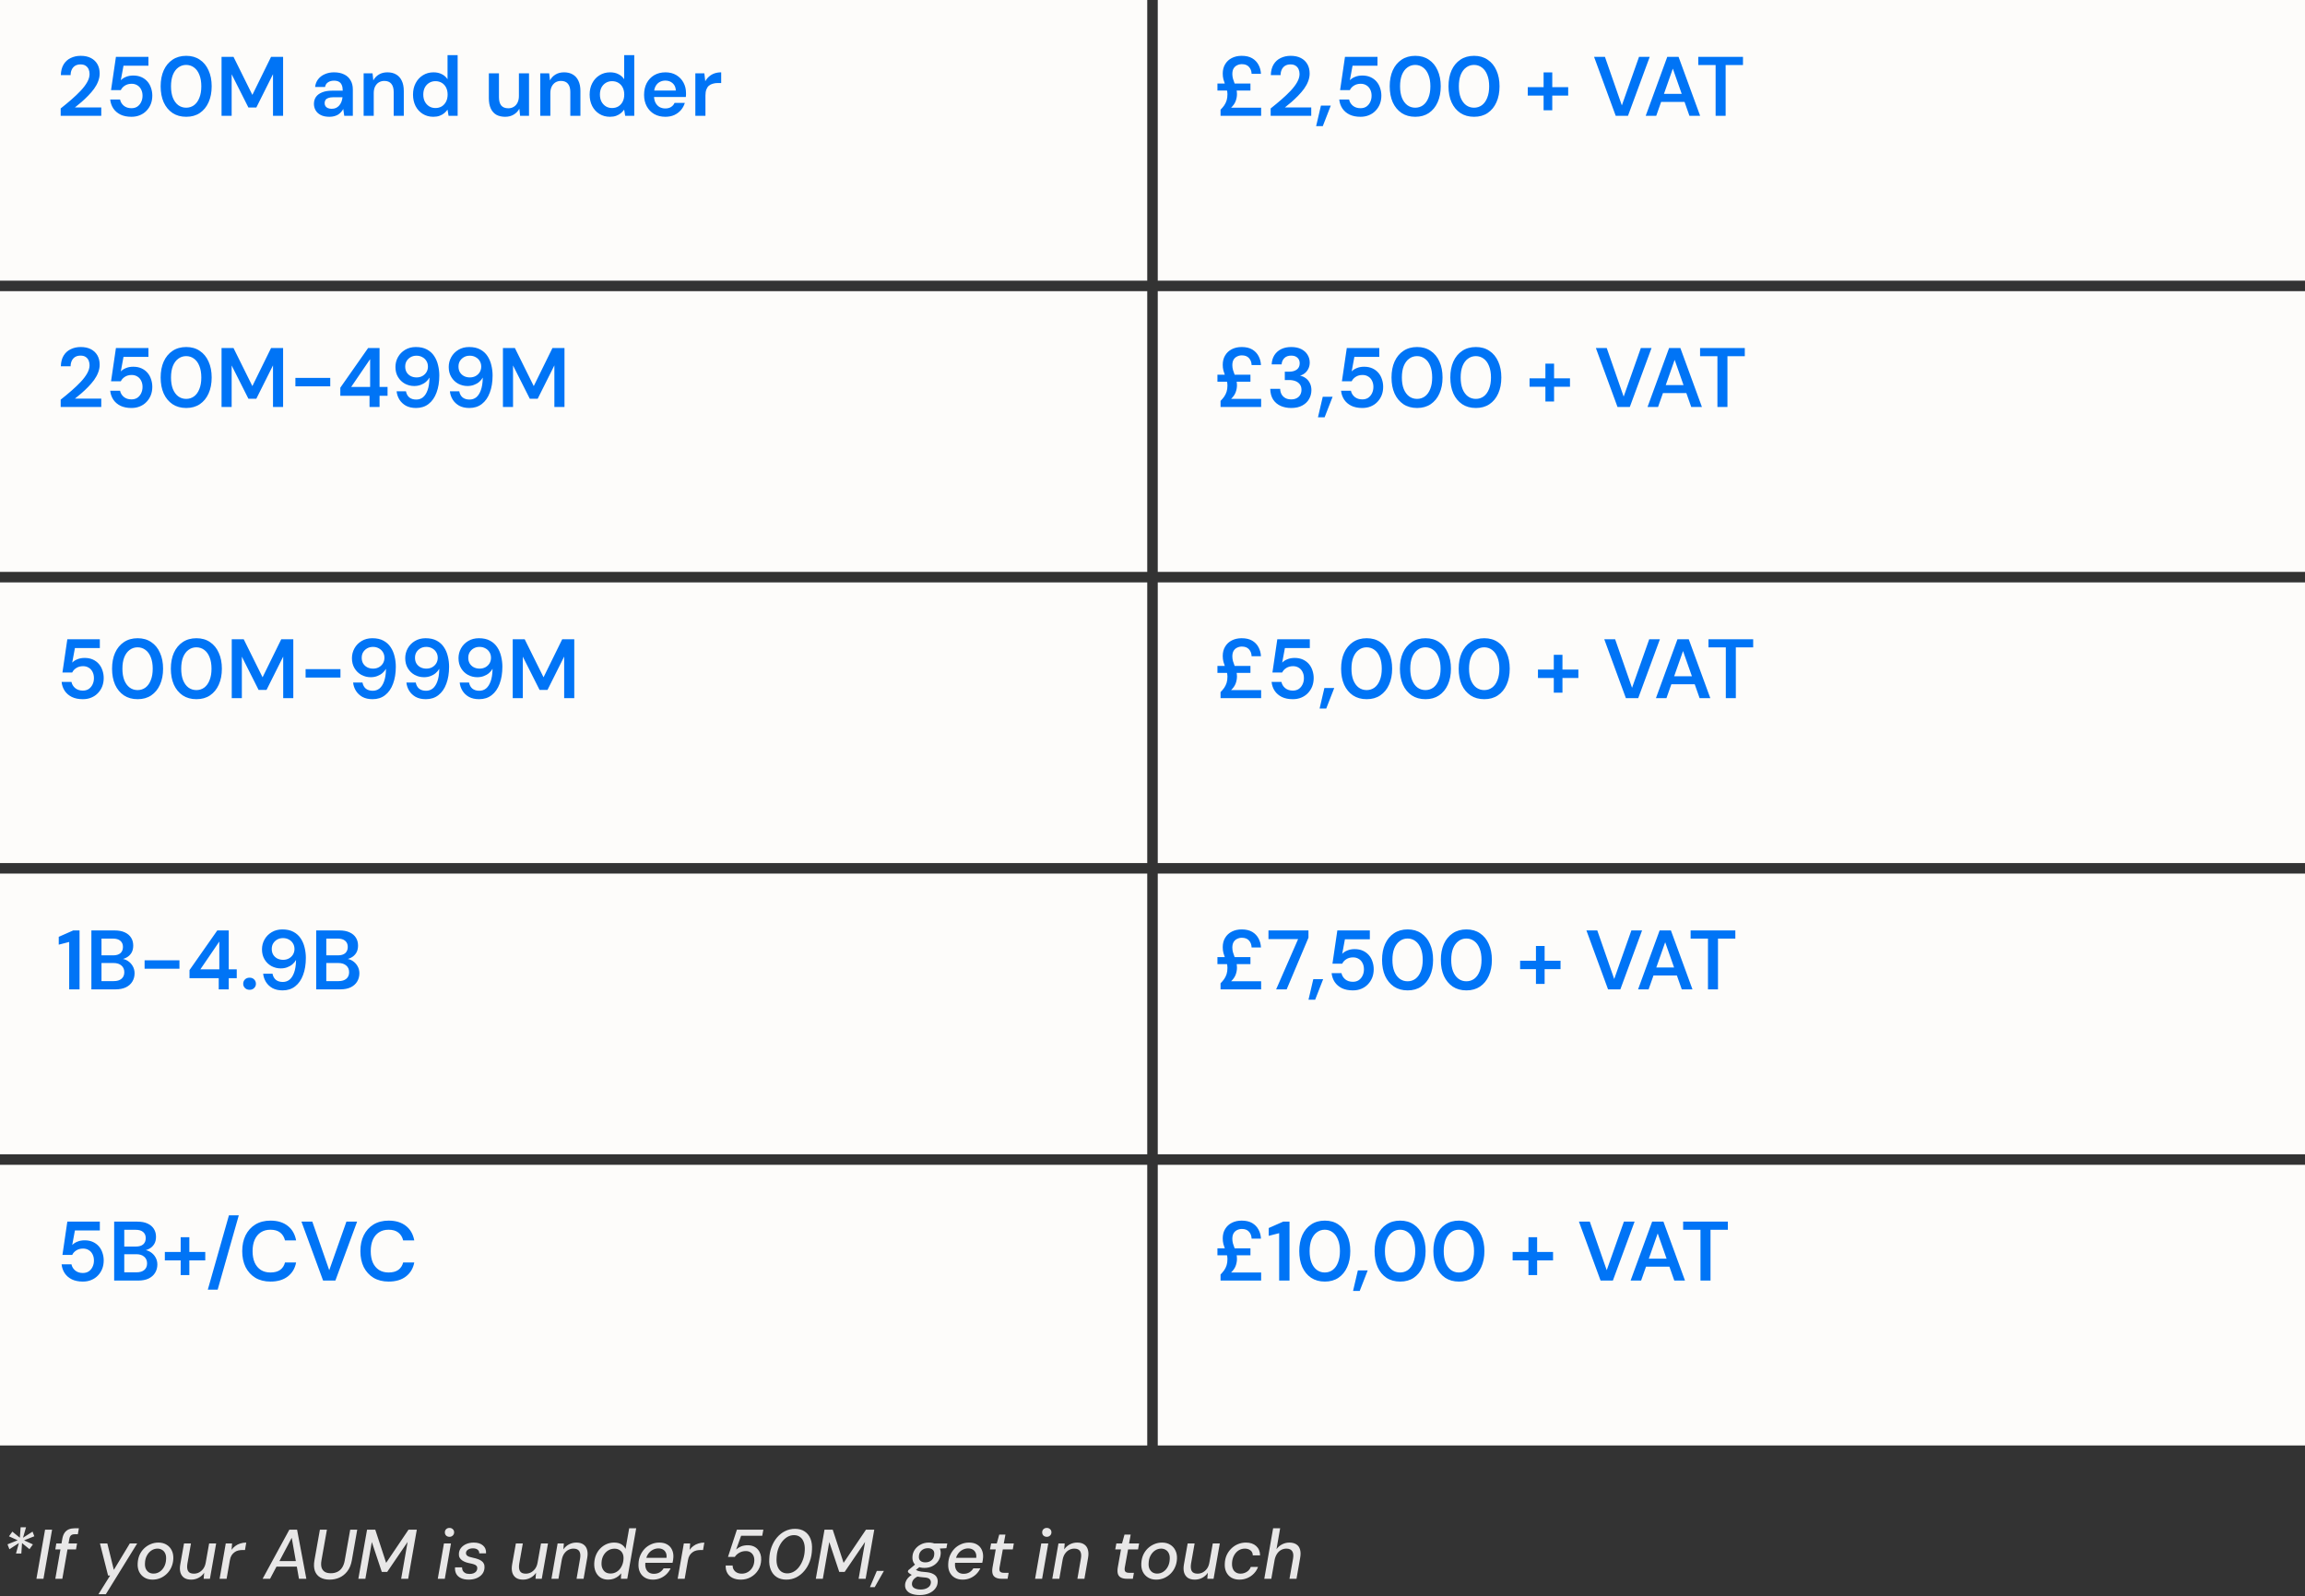
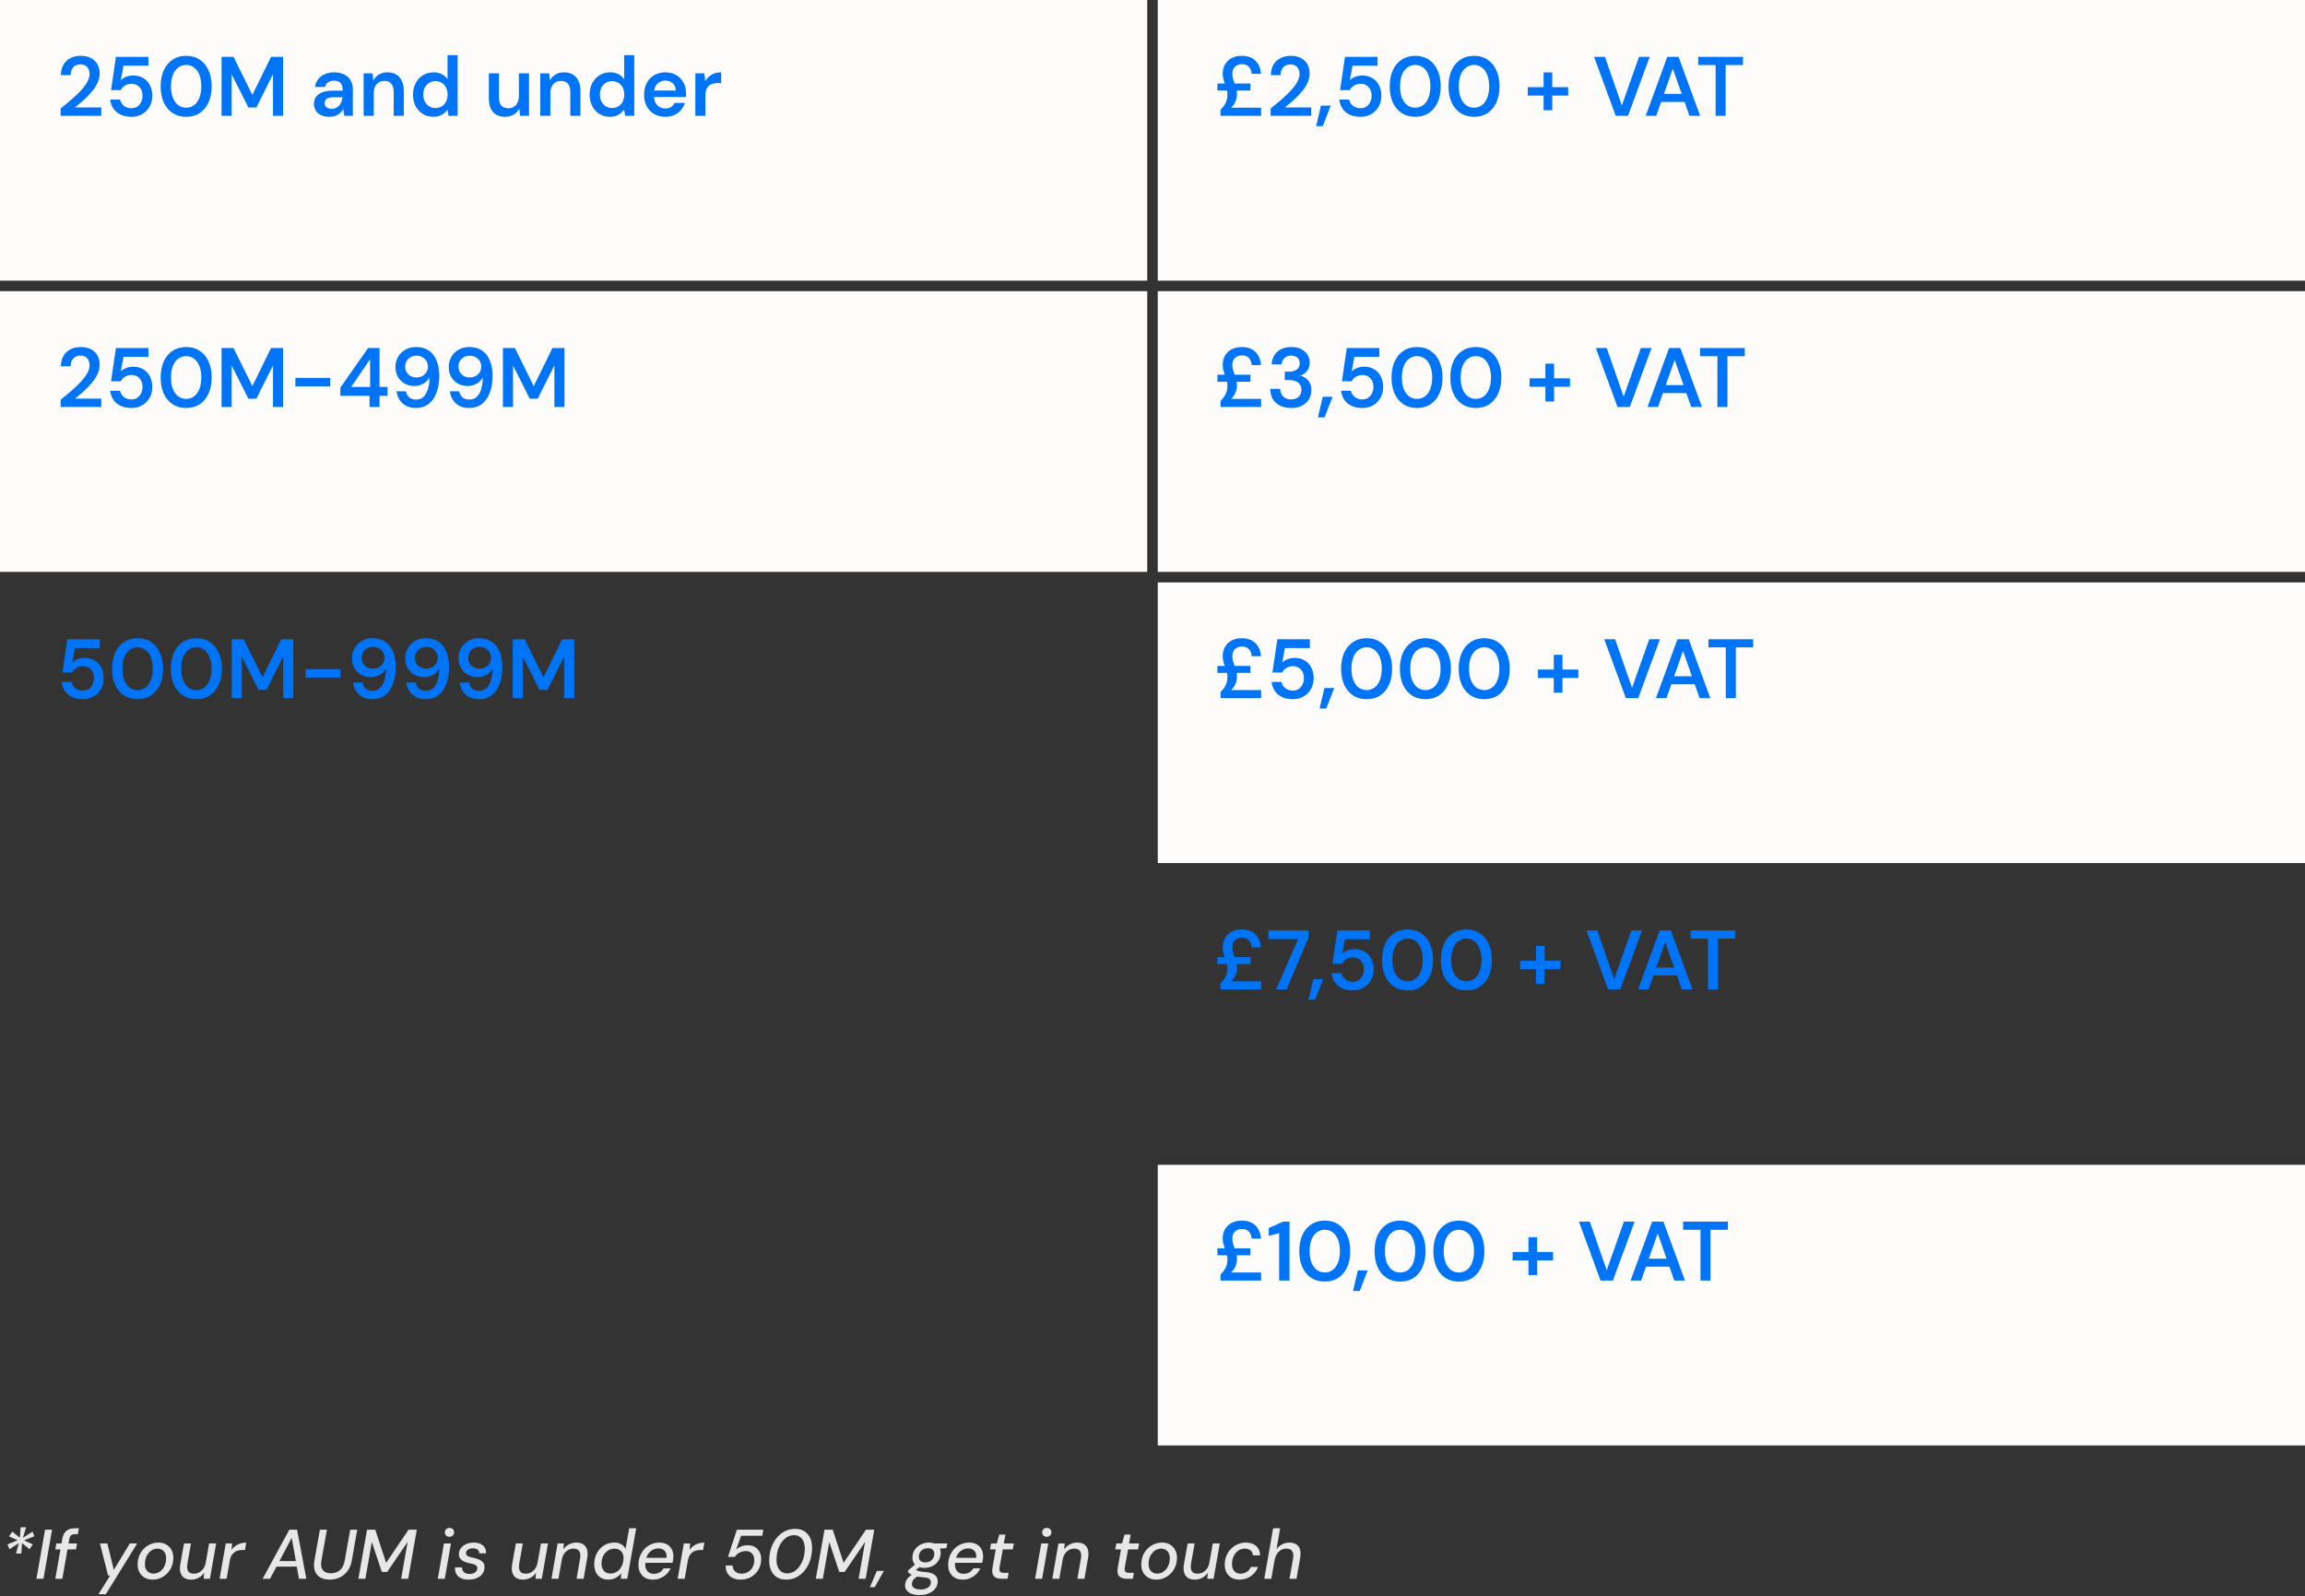
<svg xmlns="http://www.w3.org/2000/svg" width="657" height="455" viewBox="0 0 657 455" fill="none">
  <rect x="0" y="0" width="657" height="455" fill="#333333" stroke="none" />
  <path d="M4.56 442.8L5.38 439.82L2.68 441.58L2.14 440.18L5.04 439.02L2.56 437.9L3.52 436.56L5.66 438.3L5.88 435.32H7.42L6.56 438.3L9.28 436.56L9.78 437.88L6.86 439.04L9.38 440.2L8.4 441.56L6.28 439.82L6.08 442.8H4.56ZM10.385 450L12.845 436H14.845L12.385 450H10.385ZM15.766 450L17.766 438.56C17.899 437.867 18.119 437.3 18.426 436.86C18.746 436.42 19.146 436.1 19.626 435.9C20.119 435.7 20.693 435.6 21.346 435.6H22.486L22.186 437.3H21.346C20.866 437.3 20.506 437.4 20.266 437.6C20.026 437.787 19.859 438.12 19.766 438.6L17.766 450H15.766ZM15.766 441.62L16.046 439.92H21.966L21.666 441.62H15.766ZM28.067 454.4L31.387 449.08H30.808L28.488 439.92H30.587L32.447 447.46L37.008 439.92H39.108L30.168 454.4H28.067ZM43.461 450.24C42.581 450.24 41.814 450.04 41.161 449.64C40.507 449.24 40.007 448.693 39.661 448C39.327 447.293 39.187 446.493 39.241 445.6C39.281 444.747 39.454 443.96 39.761 443.24C40.081 442.52 40.507 441.9 41.041 441.38C41.587 440.847 42.207 440.433 42.901 440.14C43.607 439.833 44.361 439.68 45.161 439.68C46.041 439.68 46.807 439.88 47.461 440.28C48.114 440.667 48.607 441.207 48.941 441.9C49.287 442.58 49.441 443.38 49.401 444.3C49.361 445.153 49.181 445.94 48.861 446.66C48.554 447.38 48.127 448.007 47.581 448.54C47.047 449.073 46.427 449.493 45.721 449.8C45.027 450.093 44.274 450.24 43.461 450.24ZM43.741 448.52C44.394 448.52 44.981 448.347 45.501 448C46.034 447.653 46.467 447.167 46.801 446.54C47.134 445.913 47.314 445.193 47.341 444.38C47.381 443.74 47.294 443.2 47.081 442.76C46.881 442.32 46.587 441.987 46.201 441.76C45.814 441.52 45.381 441.4 44.901 441.4C44.261 441.4 43.674 441.58 43.141 441.94C42.621 442.287 42.194 442.773 41.861 443.4C41.527 444.013 41.347 444.727 41.321 445.54C41.281 446.18 41.361 446.72 41.561 447.16C41.774 447.6 42.067 447.94 42.441 448.18C42.827 448.407 43.261 448.52 43.741 448.52ZM54.492 450.24C53.652 450.24 52.972 450.06 52.452 449.7C51.945 449.327 51.599 448.813 51.412 448.16C51.239 447.493 51.232 446.727 51.392 445.86L52.452 439.92H54.432L53.412 445.68C53.265 446.6 53.332 447.307 53.612 447.8C53.892 448.293 54.445 448.54 55.272 448.54C55.805 448.54 56.299 448.42 56.752 448.18C57.219 447.927 57.619 447.573 57.952 447.12C58.285 446.653 58.512 446.087 58.632 445.42L59.612 439.92H61.612L59.832 450H58.052L58.192 448.28C57.792 448.893 57.265 449.373 56.612 449.72C55.972 450.067 55.265 450.24 54.492 450.24ZM62.59 450L64.35 439.92H66.15L66.01 441.74C66.317 441.3 66.677 440.933 67.09 440.64C67.503 440.333 67.97 440.1 68.49 439.94C69.023 439.767 69.59 439.68 70.19 439.68L69.83 441.8H69.13C68.69 441.8 68.276 441.847 67.89 441.94C67.503 442.033 67.15 442.2 66.83 442.44C66.51 442.667 66.23 442.967 65.99 443.34C65.763 443.713 65.603 444.187 65.51 444.76L64.59 450H62.59ZM74.855 450L82.475 436H84.675L87.315 450H85.215L83.155 438.32L76.975 450H74.855ZM77.535 446.54L78.335 444.96H85.435L85.695 446.54H77.535ZM93.962 450.24C92.882 450.24 91.982 450.027 91.262 449.6C90.542 449.173 90.035 448.553 89.742 447.74C89.462 446.913 89.422 445.92 89.622 444.76L91.182 436H93.182L91.622 444.78C91.488 445.553 91.495 446.213 91.642 446.76C91.802 447.293 92.102 447.707 92.542 448C92.982 448.28 93.568 448.42 94.302 448.42C94.982 448.42 95.588 448.293 96.122 448.04C96.668 447.787 97.122 447.393 97.482 446.86C97.855 446.313 98.115 445.62 98.262 444.78L99.822 436H101.822L100.282 444.76C100.055 446.013 99.628 447.047 99.002 447.86C98.388 448.66 97.642 449.26 96.762 449.66C95.895 450.047 94.962 450.24 93.962 450.24ZM102.143 450L104.623 436H106.963L110.063 445.46L116.443 436H118.803L116.343 450H114.343L116.183 439.5L110.363 448.04H108.823L105.983 439.52L104.143 450H102.143ZM124.781 450L126.541 439.92H128.541L126.781 450H124.781ZM128.121 438.04C127.734 438.04 127.414 437.92 127.161 437.68C126.921 437.44 126.801 437.133 126.801 436.76C126.801 436.4 126.921 436.1 127.161 435.86C127.414 435.62 127.734 435.5 128.121 435.5C128.494 435.5 128.807 435.62 129.061 435.86C129.314 436.087 129.441 436.387 129.441 436.76C129.441 437.133 129.307 437.44 129.041 437.68C128.787 437.92 128.481 438.04 128.121 438.04ZM133.6 450.24C132.706 450.24 131.96 450.093 131.36 449.8C130.76 449.507 130.32 449.1 130.04 448.58C129.76 448.047 129.646 447.433 129.7 446.74H131.7C131.7 447.087 131.766 447.4 131.9 447.68C132.046 447.96 132.28 448.187 132.6 448.36C132.92 448.533 133.34 448.62 133.86 448.62C134.3 448.62 134.68 448.553 135 448.42C135.32 448.287 135.566 448.107 135.74 447.88C135.926 447.64 136.026 447.36 136.04 447.04C136.053 446.733 135.98 446.493 135.82 446.32C135.66 446.133 135.42 445.987 135.1 445.88C134.793 445.773 134.426 445.68 134 445.6C133.573 445.52 133.16 445.413 132.76 445.28C132.36 445.133 132.006 444.953 131.7 444.74C131.406 444.527 131.173 444.267 131 443.96C130.84 443.653 130.773 443.287 130.8 442.86C130.826 442.247 131.02 441.707 131.38 441.24C131.753 440.76 132.253 440.38 132.88 440.1C133.52 439.82 134.24 439.68 135.04 439.68C136.16 439.68 137.033 439.953 137.66 440.5C138.3 441.033 138.593 441.78 138.54 442.74H136.6C136.613 442.3 136.46 441.953 136.14 441.7C135.82 441.447 135.373 441.32 134.8 441.32C134.226 441.32 133.753 441.447 133.38 441.7C133.02 441.94 132.833 442.247 132.82 442.62C132.806 442.873 132.873 443.093 133.02 443.28C133.18 443.453 133.413 443.6 133.72 443.72C134.04 443.827 134.426 443.927 134.88 444.02C135.346 444.113 135.78 444.233 136.18 444.38C136.58 444.513 136.926 444.687 137.22 444.9C137.526 445.1 137.753 445.36 137.9 445.68C138.06 445.987 138.126 446.367 138.1 446.82C138.073 447.513 137.86 448.12 137.46 448.64C137.06 449.147 136.526 449.54 135.86 449.82C135.193 450.1 134.44 450.24 133.6 450.24ZM149.082 450.24C148.242 450.24 147.562 450.06 147.042 449.7C146.535 449.327 146.189 448.813 146.002 448.16C145.829 447.493 145.822 446.727 145.982 445.86L147.042 439.92H149.022L148.002 445.68C147.855 446.6 147.922 447.307 148.202 447.8C148.482 448.293 149.035 448.54 149.862 448.54C150.395 448.54 150.889 448.42 151.342 448.18C151.809 447.927 152.209 447.573 152.542 447.12C152.875 446.653 153.102 446.087 153.222 445.42L154.202 439.92H156.202L154.422 450H152.642L152.782 448.28C152.382 448.893 151.855 449.373 151.202 449.72C150.562 450.067 149.855 450.24 149.082 450.24ZM157.18 450L158.94 439.92H160.72L160.58 441.62C160.993 441.02 161.52 440.547 162.16 440.2C162.813 439.853 163.52 439.68 164.28 439.68C165.12 439.68 165.793 439.86 166.3 440.22C166.82 440.58 167.166 441.087 167.34 441.74C167.526 442.38 167.54 443.147 167.38 444.04L166.34 450H164.34L165.34 444.24C165.5 443.333 165.426 442.633 165.12 442.14C164.813 441.647 164.26 441.4 163.46 441.4C162.94 441.4 162.453 441.52 162 441.76C161.546 442 161.153 442.353 160.82 442.82C160.5 443.273 160.273 443.84 160.14 444.52L159.18 450H157.18ZM173.338 450.24C172.471 450.24 171.731 450.033 171.118 449.62C170.518 449.207 170.064 448.647 169.757 447.94C169.464 447.233 169.338 446.447 169.378 445.58C169.418 444.727 169.584 443.94 169.878 443.22C170.184 442.5 170.591 441.88 171.098 441.36C171.618 440.827 172.211 440.413 172.878 440.12C173.558 439.827 174.278 439.68 175.038 439.68C175.891 439.68 176.584 439.847 177.118 440.18C177.651 440.5 178.044 440.933 178.298 441.48L179.338 435.6H181.338L178.798 450H176.978L177.058 448.44C176.818 448.747 176.518 449.04 176.158 449.32C175.811 449.587 175.404 449.807 174.938 449.98C174.471 450.153 173.938 450.24 173.338 450.24ZM174.018 448.5C174.698 448.5 175.311 448.32 175.858 447.96C176.404 447.6 176.838 447.107 177.158 446.48C177.491 445.853 177.678 445.153 177.718 444.38C177.758 443.78 177.678 443.26 177.478 442.82C177.278 442.38 176.978 442.04 176.578 441.8C176.191 441.547 175.718 441.42 175.158 441.42C174.478 441.42 173.864 441.593 173.318 441.94C172.771 442.287 172.331 442.76 171.998 443.36C171.664 443.96 171.484 444.647 171.458 445.42C171.418 446.02 171.498 446.553 171.698 447.02C171.898 447.487 172.191 447.853 172.578 448.12C172.978 448.373 173.458 448.5 174.018 448.5ZM186.095 450.24C185.228 450.24 184.475 450.053 183.835 449.68C183.208 449.307 182.728 448.78 182.395 448.1C182.075 447.42 181.941 446.627 181.995 445.72C182.021 444.867 182.188 444.08 182.495 443.36C182.815 442.627 183.235 441.987 183.755 441.44C184.288 440.893 184.908 440.467 185.615 440.16C186.321 439.84 187.095 439.68 187.935 439.68C188.841 439.68 189.601 439.867 190.215 440.24C190.828 440.613 191.275 441.113 191.555 441.74C191.848 442.367 191.975 443.067 191.935 443.84C191.935 444.08 191.908 444.347 191.855 444.64C191.815 444.933 191.761 445.2 191.695 445.44H183.475L183.715 444.02H189.975C190.041 443.447 189.981 442.967 189.795 442.58C189.621 442.18 189.348 441.873 188.975 441.66C188.615 441.447 188.181 441.34 187.675 441.34C187.128 441.34 186.608 441.467 186.115 441.72C185.621 441.96 185.195 442.32 184.835 442.8C184.475 443.267 184.228 443.86 184.095 444.58L183.995 445.14C183.875 445.82 183.895 446.42 184.055 446.94C184.215 447.46 184.495 447.867 184.895 448.16C185.295 448.44 185.788 448.58 186.375 448.58C187.015 448.58 187.568 448.44 188.035 448.16C188.501 447.867 188.875 447.487 189.155 447.02H191.155C190.861 447.633 190.468 448.187 189.975 448.68C189.481 449.16 188.908 449.54 188.255 449.82C187.601 450.1 186.881 450.24 186.095 450.24ZM193.156 450L194.916 439.92H196.716L196.576 441.74C196.883 441.3 197.243 440.933 197.656 440.64C198.07 440.333 198.536 440.1 199.056 439.94C199.59 439.767 200.156 439.68 200.756 439.68L200.396 441.8H199.696C199.256 441.8 198.843 441.847 198.456 441.94C198.07 442.033 197.716 442.2 197.396 442.44C197.076 442.667 196.796 442.967 196.556 443.34C196.33 443.713 196.17 444.187 196.076 444.76L195.156 450H193.156ZM211.162 450.24C210.268 450.24 209.488 450.08 208.822 449.76C208.168 449.44 207.668 448.98 207.322 448.38C206.975 447.78 206.815 447.06 206.842 446.22H208.822C208.822 446.9 209.062 447.46 209.542 447.9C210.022 448.327 210.648 448.54 211.422 448.54C212.075 448.54 212.668 448.38 213.202 448.06C213.735 447.74 214.162 447.3 214.482 446.74C214.802 446.18 214.975 445.553 215.002 444.86C215.028 444.327 214.948 443.853 214.762 443.44C214.575 443.027 214.295 442.7 213.922 442.46C213.562 442.22 213.122 442.1 212.602 442.1C211.895 442.1 211.268 442.26 210.722 442.58C210.175 442.887 209.748 443.28 209.442 443.76H207.502L210.042 436H217.582L217.262 437.74H211.242L209.822 441.66C210.208 441.3 210.675 441.007 211.222 440.78C211.782 440.553 212.415 440.44 213.122 440.44C213.748 440.44 214.308 440.547 214.802 440.76C215.295 440.973 215.702 441.273 216.022 441.66C216.355 442.047 216.602 442.493 216.762 443C216.922 443.493 216.988 444.027 216.962 444.6C216.922 445.68 216.642 446.647 216.122 447.5C215.602 448.34 214.908 449.007 214.042 449.5C213.188 449.993 212.228 450.24 211.162 450.24ZM224.126 450.24C223.033 450.24 222.113 449.993 221.366 449.5C220.619 449.007 220.066 448.32 219.706 447.44C219.346 446.56 219.199 445.533 219.266 444.36C219.306 443.133 219.519 442 219.906 440.96C220.293 439.92 220.813 439.013 221.466 438.24C222.133 437.453 222.899 436.847 223.766 436.42C224.646 435.98 225.593 435.76 226.606 435.76C227.699 435.76 228.613 436.007 229.346 436.5C230.093 436.993 230.646 437.68 231.006 438.56C231.366 439.44 231.513 440.467 231.446 441.64C231.406 442.867 231.193 444.007 230.806 445.06C230.419 446.1 229.893 447.007 229.226 447.78C228.573 448.553 227.813 449.16 226.946 449.6C226.079 450.027 225.139 450.24 224.126 450.24ZM224.406 448.46C225.059 448.46 225.679 448.293 226.266 447.96C226.853 447.627 227.366 447.16 227.806 446.56C228.259 445.947 228.626 445.24 228.906 444.44C229.186 443.64 229.346 442.773 229.386 441.84C229.426 440.933 229.326 440.167 229.086 439.54C228.859 438.9 228.506 438.413 228.026 438.08C227.559 437.733 226.993 437.56 226.326 437.56C225.659 437.56 225.033 437.727 224.446 438.06C223.873 438.393 223.353 438.86 222.886 439.46C222.433 440.06 222.066 440.76 221.786 441.56C221.519 442.36 221.373 443.227 221.346 444.16C221.293 445.067 221.386 445.84 221.626 446.48C221.866 447.12 222.226 447.613 222.706 447.96C223.186 448.293 223.753 448.46 224.406 448.46ZM232.533 450L235.013 436H237.353L240.453 445.46L246.833 436H249.193L246.733 450H244.733L246.573 439.5L240.753 448.04H239.213L236.373 439.52L234.533 450H232.533ZM247.962 452.38L249.922 447.76H251.942L249.322 452.38H247.962ZM262.154 454.64C261.288 454.64 260.534 454.527 259.894 454.3C259.268 454.087 258.788 453.76 258.454 453.32C258.108 452.893 257.948 452.367 257.974 451.74C258.001 451.26 258.128 450.813 258.354 450.4C258.581 449.987 258.908 449.607 259.334 449.26C259.761 448.913 260.294 448.6 260.934 448.32L261.894 449.2C261.228 449.467 260.734 449.793 260.414 450.18C260.108 450.567 259.948 450.973 259.934 451.4C259.921 451.747 260.008 452.047 260.194 452.3C260.394 452.553 260.681 452.74 261.054 452.86C261.441 452.993 261.894 453.06 262.414 453.06C263.241 453.06 263.928 452.88 264.474 452.52C265.021 452.16 265.308 451.673 265.334 451.06C265.348 450.673 265.214 450.34 264.934 450.06C264.668 449.793 264.114 449.64 263.274 449.6C262.634 449.547 262.068 449.473 261.574 449.38C261.094 449.287 260.674 449.18 260.314 449.06C259.968 448.927 259.668 448.78 259.414 448.62C259.161 448.447 258.948 448.26 258.774 448.06L258.854 447.6L261.134 445.68L262.614 446.24L260.134 448.2L260.694 447.22C260.854 447.327 261.014 447.427 261.174 447.52C261.334 447.613 261.521 447.7 261.734 447.78C261.961 447.847 262.234 447.907 262.554 447.96C262.874 448.013 263.274 448.053 263.754 448.08C264.661 448.147 265.374 448.313 265.894 448.58C266.414 448.833 266.781 449.16 266.994 449.56C267.208 449.96 267.301 450.407 267.274 450.9C267.248 451.607 267.014 452.24 266.574 452.8C266.148 453.36 265.554 453.807 264.794 454.14C264.048 454.473 263.168 454.64 262.154 454.64ZM263.474 446.9C262.714 446.9 262.074 446.767 261.554 446.5C261.034 446.22 260.648 445.847 260.394 445.38C260.154 444.913 260.048 444.38 260.074 443.78C260.101 443.02 260.321 442.333 260.734 441.72C261.161 441.093 261.721 440.6 262.414 440.24C263.108 439.867 263.888 439.68 264.754 439.68C265.514 439.68 266.148 439.82 266.654 440.1C267.174 440.38 267.554 440.753 267.794 441.22C268.048 441.687 268.161 442.213 268.134 442.8C268.094 443.573 267.868 444.273 267.454 444.9C267.054 445.513 266.508 446 265.814 446.36C265.134 446.72 264.354 446.9 263.474 446.9ZM263.754 445.32C264.488 445.32 265.088 445.107 265.554 444.68C266.021 444.253 266.268 443.687 266.294 442.98C266.334 442.42 266.188 442 265.854 441.72C265.534 441.427 265.074 441.28 264.474 441.28C263.754 441.28 263.154 441.493 262.674 441.92C262.194 442.347 261.941 442.913 261.914 443.62C261.874 444.167 262.021 444.587 262.354 444.88C262.688 445.173 263.154 445.32 263.754 445.32ZM266.094 441.48L265.874 439.92H270.014L269.754 441.28L266.094 441.48ZM274.376 450.24C273.509 450.24 272.756 450.053 272.116 449.68C271.489 449.307 271.009 448.78 270.676 448.1C270.356 447.42 270.223 446.627 270.276 445.72C270.303 444.867 270.469 444.08 270.776 443.36C271.096 442.627 271.516 441.987 272.036 441.44C272.569 440.893 273.189 440.467 273.896 440.16C274.603 439.84 275.376 439.68 276.216 439.68C277.123 439.68 277.883 439.867 278.496 440.24C279.109 440.613 279.556 441.113 279.836 441.74C280.129 442.367 280.256 443.067 280.216 443.84C280.216 444.08 280.189 444.347 280.136 444.64C280.096 444.933 280.043 445.2 279.976 445.44H271.756L271.996 444.02H278.256C278.323 443.447 278.263 442.967 278.076 442.58C277.903 442.18 277.629 441.873 277.256 441.66C276.896 441.447 276.463 441.34 275.956 441.34C275.409 441.34 274.889 441.467 274.396 441.72C273.903 441.96 273.476 442.32 273.116 442.8C272.756 443.267 272.509 443.86 272.376 444.58L272.276 445.14C272.156 445.82 272.176 446.42 272.336 446.94C272.496 447.46 272.776 447.867 273.176 448.16C273.576 448.44 274.069 448.58 274.656 448.58C275.296 448.58 275.849 448.44 276.316 448.16C276.783 447.867 277.156 447.487 277.436 447.02H279.436C279.143 447.633 278.749 448.187 278.256 448.68C277.763 449.16 277.189 449.54 276.536 449.82C275.883 450.1 275.163 450.24 274.376 450.24ZM285.538 450C284.831 450 284.258 449.887 283.818 449.66C283.378 449.433 283.084 449.087 282.938 448.62C282.791 448.14 282.778 447.527 282.898 446.78L283.818 441.62H282.178L282.498 439.92H284.118L284.818 437.4H286.578L286.118 439.92H288.978L288.678 441.62H285.838L284.898 446.78C284.804 447.367 284.864 447.767 285.078 447.98C285.291 448.193 285.664 448.3 286.198 448.3H287.498L287.198 450H285.538ZM295.035 450L296.795 439.92H298.795L297.035 450H295.035ZM298.375 438.04C297.988 438.04 297.668 437.92 297.415 437.68C297.175 437.44 297.055 437.133 297.055 436.76C297.055 436.4 297.175 436.1 297.415 435.86C297.668 435.62 297.988 435.5 298.375 435.5C298.748 435.5 299.061 435.62 299.315 435.86C299.568 436.087 299.695 436.387 299.695 436.76C299.695 437.133 299.561 437.44 299.295 437.68C299.041 437.92 298.735 438.04 298.375 438.04ZM299.934 450L301.694 439.92H303.474L303.334 441.62C303.747 441.02 304.274 440.547 304.914 440.2C305.567 439.853 306.274 439.68 307.034 439.68C307.874 439.68 308.547 439.86 309.054 440.22C309.574 440.58 309.92 441.087 310.094 441.74C310.28 442.38 310.294 443.147 310.134 444.04L309.094 450H307.094L308.094 444.24C308.254 443.333 308.18 442.633 307.874 442.14C307.567 441.647 307.014 441.4 306.214 441.4C305.694 441.4 305.207 441.52 304.754 441.76C304.3 442 303.907 442.353 303.574 442.82C303.254 443.273 303.027 443.84 302.894 444.52L301.934 450H299.934ZM321.241 450C320.534 450 319.961 449.887 319.521 449.66C319.081 449.433 318.787 449.087 318.641 448.62C318.494 448.14 318.481 447.527 318.601 446.78L319.521 441.62H317.881L318.201 439.92H319.821L320.521 437.4H322.281L321.821 439.92H324.681L324.381 441.62H321.541L320.601 446.78C320.507 447.367 320.567 447.767 320.781 447.98C320.994 448.193 321.367 448.3 321.901 448.3H323.201L322.901 450H321.241ZM329.535 450.24C328.655 450.24 327.888 450.04 327.235 449.64C326.582 449.24 326.082 448.693 325.735 448C325.402 447.293 325.262 446.493 325.315 445.6C325.355 444.747 325.528 443.96 325.835 443.24C326.155 442.52 326.582 441.9 327.115 441.38C327.662 440.847 328.282 440.433 328.975 440.14C329.682 439.833 330.435 439.68 331.235 439.68C332.115 439.68 332.882 439.88 333.535 440.28C334.188 440.667 334.682 441.207 335.015 441.9C335.362 442.58 335.515 443.38 335.475 444.3C335.435 445.153 335.255 445.94 334.935 446.66C334.628 447.38 334.202 448.007 333.655 448.54C333.122 449.073 332.502 449.493 331.795 449.8C331.102 450.093 330.348 450.24 329.535 450.24ZM329.815 448.52C330.468 448.52 331.055 448.347 331.575 448C332.108 447.653 332.542 447.167 332.875 446.54C333.208 445.913 333.388 445.193 333.415 444.38C333.455 443.74 333.368 443.2 333.155 442.76C332.955 442.32 332.662 441.987 332.275 441.76C331.888 441.52 331.455 441.4 330.975 441.4C330.335 441.4 329.748 441.58 329.215 441.94C328.695 442.287 328.268 442.773 327.935 443.4C327.602 444.013 327.422 444.727 327.395 445.54C327.355 446.18 327.435 446.72 327.635 447.16C327.848 447.6 328.142 447.94 328.515 448.18C328.902 448.407 329.335 448.52 329.815 448.52ZM340.566 450.24C339.726 450.24 339.046 450.06 338.526 449.7C338.02 449.327 337.673 448.813 337.486 448.16C337.313 447.493 337.306 446.727 337.466 445.86L338.526 439.92H340.506L339.486 445.68C339.34 446.6 339.406 447.307 339.686 447.8C339.966 448.293 340.52 448.54 341.346 448.54C341.88 448.54 342.373 448.42 342.826 448.18C343.293 447.927 343.693 447.573 344.026 447.12C344.36 446.653 344.586 446.087 344.706 445.42L345.686 439.92H347.686L345.906 450H344.126L344.266 448.28C343.866 448.893 343.34 449.373 342.686 449.72C342.046 450.067 341.34 450.24 340.566 450.24ZM353.284 450.24C352.404 450.24 351.637 450.053 350.984 449.68C350.344 449.293 349.857 448.76 349.524 448.08C349.191 447.387 349.051 446.593 349.104 445.7C349.131 444.833 349.304 444.033 349.624 443.3C349.957 442.567 350.397 441.933 350.944 441.4C351.491 440.853 352.117 440.433 352.824 440.14C353.544 439.833 354.311 439.68 355.124 439.68C356.351 439.68 357.324 440.007 358.044 440.66C358.777 441.313 359.151 442.2 359.164 443.32H357.084C357.071 442.693 356.851 442.22 356.424 441.9C355.997 441.567 355.464 441.4 354.824 441.4C354.171 441.4 353.571 441.573 353.024 441.92C352.491 442.267 352.057 442.753 351.724 443.38C351.391 443.993 351.204 444.713 351.164 445.54C351.137 446.007 351.177 446.433 351.284 446.82C351.391 447.193 351.551 447.507 351.764 447.76C351.991 448.013 352.251 448.207 352.544 448.34C352.851 448.473 353.191 448.54 353.564 448.54C353.991 448.54 354.397 448.467 354.784 448.32C355.171 448.173 355.517 447.96 355.824 447.68C356.131 447.387 356.364 447.033 356.524 446.62H358.584C358.331 447.327 357.937 447.953 357.404 448.5C356.884 449.047 356.271 449.473 355.564 449.78C354.857 450.087 354.097 450.24 353.284 450.24ZM360.363 450L362.883 435.6H364.883L363.843 441.56C364.27 440.973 364.803 440.513 365.443 440.18C366.097 439.847 366.783 439.68 367.503 439.68C368.303 439.68 368.963 439.847 369.483 440.18C370.003 440.5 370.357 440.987 370.543 441.64C370.743 442.28 370.757 443.087 370.583 444.06L369.543 450H367.543L368.563 444.26C368.723 443.327 368.643 442.62 368.323 442.14C368.003 441.647 367.45 441.4 366.663 441.4C366.13 441.4 365.63 441.527 365.163 441.78C364.697 442.033 364.303 442.407 363.983 442.9C363.663 443.38 363.437 443.967 363.303 444.66L362.363 450H360.363Z" fill="#E8E7E7" />
  <g clip-path="url(#clip0_3004_6772)">
    <rect width="327" height="80" fill="#FDFCFA" />
    <path d="M17.296 33V30.912C18.368 30.064 19.392 29.216 20.368 28.368C21.344 27.52 22.224 26.68 23.008 25.848C23.792 25.016 24.408 24.2 24.856 23.4C25.304 22.6 25.528 21.832 25.528 21.096C25.528 20.616 25.44 20.168 25.264 19.752C25.088 19.336 24.808 19 24.424 18.744C24.056 18.488 23.56 18.36 22.936 18.36C22.328 18.36 21.808 18.496 21.376 18.768C20.96 19.04 20.648 19.408 20.44 19.872C20.232 20.32 20.128 20.832 20.128 21.408H17.344C17.376 20.192 17.64 19.176 18.136 18.36C18.632 17.544 19.304 16.936 20.152 16.536C21 16.12 21.952 15.912 23.008 15.912C24.144 15.912 25.112 16.12 25.912 16.536C26.712 16.952 27.328 17.536 27.76 18.288C28.192 19.04 28.408 19.928 28.408 20.952C28.408 21.704 28.264 22.448 27.976 23.184C27.704 23.904 27.32 24.608 26.824 25.296C26.328 25.968 25.768 26.624 25.144 27.264C24.536 27.888 23.904 28.488 23.248 29.064C22.592 29.624 21.96 30.144 21.352 30.624H28.864V33H17.296ZM37.46 33.288C36.26 33.288 35.22 33.08 34.34 32.664C33.476 32.232 32.796 31.648 32.3 30.912C31.804 30.16 31.508 29.312 31.412 28.368H34.22C34.364 29.072 34.724 29.664 35.3 30.144C35.876 30.608 36.596 30.84 37.46 30.84C38.116 30.84 38.676 30.688 39.14 30.384C39.604 30.064 39.964 29.64 40.22 29.112C40.492 28.568 40.628 27.96 40.628 27.288C40.628 26.6 40.492 26 40.22 25.488C39.964 24.976 39.604 24.584 39.14 24.312C38.676 24.024 38.14 23.88 37.532 23.88C36.78 23.88 36.132 24.056 35.588 24.408C35.06 24.744 34.676 25.168 34.436 25.68H31.652L33.044 16.2H42.308V18.72H35.204L34.436 22.872C34.804 22.472 35.292 22.152 35.9 21.912C36.508 21.656 37.204 21.528 37.988 21.528C38.868 21.528 39.644 21.68 40.316 21.984C40.988 22.288 41.556 22.704 42.02 23.232C42.484 23.76 42.828 24.376 43.052 25.08C43.292 25.768 43.412 26.496 43.412 27.264C43.412 28.128 43.268 28.928 42.98 29.664C42.692 30.384 42.284 31.016 41.756 31.56C41.244 32.104 40.62 32.528 39.884 32.832C39.164 33.136 38.356 33.288 37.46 33.288ZM53.087 33.288C51.568 33.288 50.264 32.928 49.175 32.208C48.087 31.472 47.248 30.456 46.656 29.16C46.08 27.848 45.791 26.328 45.791 24.6C45.791 22.872 46.08 21.36 46.656 20.064C47.248 18.752 48.087 17.736 49.175 17.016C50.264 16.28 51.568 15.912 53.087 15.912C54.592 15.912 55.88 16.28 56.952 17.016C58.039 17.736 58.871 18.752 59.447 20.064C60.039 21.36 60.336 22.872 60.336 24.6C60.336 26.328 60.039 27.848 59.447 29.16C58.871 30.456 58.039 31.472 56.952 32.208C55.88 32.928 54.592 33.288 53.087 33.288ZM53.063 30.696C53.911 30.696 54.663 30.456 55.319 29.976C55.975 29.48 56.48 28.776 56.831 27.864C57.2 26.952 57.383 25.864 57.383 24.6C57.383 23.336 57.2 22.248 56.831 21.336C56.48 20.424 55.975 19.728 55.319 19.248C54.663 18.752 53.911 18.504 53.063 18.504C52.215 18.504 51.464 18.752 50.807 19.248C50.151 19.728 49.639 20.424 49.272 21.336C48.919 22.248 48.743 23.336 48.743 24.6C48.743 25.864 48.919 26.952 49.272 27.864C49.639 28.776 50.151 29.48 50.807 29.976C51.464 30.456 52.215 30.696 53.063 30.696ZM63.149 33V16.2H66.557L71.933 27.048L77.261 16.2H80.693V33H77.813V21.144L73.061 30.648H70.805L66.029 21.168V33H63.149ZM93.898 33.288C92.906 33.288 92.082 33.12 91.426 32.784C90.77 32.448 90.282 32 89.962 31.44C89.642 30.88 89.482 30.272 89.482 29.616C89.482 28.848 89.674 28.184 90.058 27.624C90.458 27.064 91.042 26.632 91.81 26.328C92.578 26.008 93.522 25.848 94.642 25.848H97.69C97.69 25.208 97.602 24.68 97.426 24.264C97.25 23.832 96.978 23.512 96.61 23.304C96.242 23.096 95.77 22.992 95.194 22.992C94.538 22.992 93.978 23.144 93.514 23.448C93.05 23.736 92.762 24.184 92.65 24.792H89.818C89.914 23.928 90.202 23.192 90.682 22.584C91.162 21.96 91.794 21.48 92.578 21.144C93.378 20.792 94.25 20.616 95.194 20.616C96.33 20.616 97.298 20.816 98.098 21.216C98.898 21.6 99.506 22.16 99.922 22.896C100.354 23.616 100.57 24.488 100.57 25.512V33H98.122L97.834 31.056C97.674 31.376 97.466 31.672 97.21 31.944C96.97 32.216 96.69 32.456 96.37 32.664C96.05 32.856 95.682 33.008 95.266 33.12C94.866 33.232 94.41 33.288 93.898 33.288ZM94.546 31.008C95.01 31.008 95.418 30.928 95.77 30.768C96.138 30.592 96.45 30.352 96.706 30.048C96.978 29.728 97.186 29.376 97.33 28.992C97.474 28.608 97.57 28.2 97.618 27.768V27.72H94.954C94.394 27.72 93.93 27.792 93.562 27.936C93.194 28.064 92.93 28.256 92.77 28.512C92.61 28.768 92.53 29.064 92.53 29.4C92.53 29.736 92.61 30.024 92.77 30.264C92.93 30.504 93.162 30.688 93.466 30.816C93.77 30.944 94.13 31.008 94.546 31.008ZM103.647 33V20.904H106.191L106.407 22.92C106.775 22.216 107.303 21.656 107.991 21.24C108.679 20.824 109.495 20.616 110.439 20.616C111.415 20.616 112.247 20.824 112.935 21.24C113.623 21.64 114.151 22.232 114.519 23.016C114.903 23.8 115.095 24.776 115.095 25.944V33H112.215V26.208C112.215 25.2 111.991 24.424 111.543 23.88C111.095 23.336 110.431 23.064 109.551 23.064C108.975 23.064 108.455 23.2 107.991 23.472C107.543 23.744 107.183 24.144 106.911 24.672C106.655 25.184 106.527 25.808 106.527 26.544V33H103.647ZM123.507 33.288C122.387 33.288 121.387 33.016 120.507 32.472C119.627 31.928 118.939 31.176 118.443 30.216C117.963 29.256 117.723 28.168 117.723 26.952C117.723 25.736 117.971 24.656 118.467 23.712C118.963 22.752 119.651 22 120.531 21.456C121.427 20.896 122.435 20.616 123.555 20.616C124.467 20.616 125.259 20.792 125.931 21.144C126.619 21.48 127.163 21.96 127.563 22.584V15.72H130.443V33H127.851L127.563 31.248C127.307 31.6 126.995 31.936 126.627 32.256C126.259 32.56 125.819 32.808 125.307 33C124.795 33.192 124.195 33.288 123.507 33.288ZM124.107 30.792C124.795 30.792 125.403 30.632 125.931 30.312C126.459 29.976 126.867 29.52 127.155 28.944C127.443 28.368 127.587 27.704 127.587 26.952C127.587 26.2 127.443 25.536 127.155 24.96C126.867 24.384 126.459 23.936 125.931 23.616C125.403 23.296 124.795 23.136 124.107 23.136C123.451 23.136 122.859 23.296 122.331 23.616C121.803 23.936 121.387 24.384 121.083 24.96C120.795 25.536 120.651 26.2 120.651 26.952C120.651 27.704 120.795 28.368 121.083 28.944C121.387 29.52 121.803 29.976 122.331 30.312C122.859 30.632 123.451 30.792 124.107 30.792ZM143.994 33.288C143.018 33.288 142.178 33.096 141.474 32.712C140.786 32.312 140.258 31.72 139.89 30.936C139.522 30.136 139.338 29.152 139.338 27.984V20.904H142.218V27.696C142.218 28.736 142.434 29.528 142.866 30.072C143.314 30.6 143.986 30.864 144.882 30.864C145.458 30.864 145.97 30.728 146.418 30.456C146.882 30.184 147.242 29.792 147.498 29.28C147.77 28.752 147.906 28.112 147.906 27.36V20.904H150.786V33H148.242L148.026 30.984C147.658 31.688 147.122 32.248 146.418 32.664C145.73 33.08 144.922 33.288 143.994 33.288ZM153.991 33V20.904H156.535L156.751 22.92C157.119 22.216 157.647 21.656 158.335 21.24C159.023 20.824 159.839 20.616 160.783 20.616C161.759 20.616 162.591 20.824 163.279 21.24C163.967 21.64 164.495 22.232 164.863 23.016C165.247 23.8 165.439 24.776 165.439 25.944V33H162.559V26.208C162.559 25.2 162.335 24.424 161.887 23.88C161.439 23.336 160.775 23.064 159.895 23.064C159.319 23.064 158.799 23.2 158.335 23.472C157.887 23.744 157.527 24.144 157.255 24.672C156.999 25.184 156.871 25.808 156.871 26.544V33H153.991ZM173.851 33.288C172.731 33.288 171.731 33.016 170.851 32.472C169.971 31.928 169.283 31.176 168.787 30.216C168.307 29.256 168.067 28.168 168.067 26.952C168.067 25.736 168.315 24.656 168.811 23.712C169.307 22.752 169.995 22 170.875 21.456C171.771 20.896 172.779 20.616 173.899 20.616C174.811 20.616 175.603 20.792 176.275 21.144C176.963 21.48 177.507 21.96 177.907 22.584V15.72H180.787V33H178.195L177.907 31.248C177.651 31.6 177.339 31.936 176.971 32.256C176.603 32.56 176.163 32.808 175.651 33C175.139 33.192 174.539 33.288 173.851 33.288ZM174.451 30.792C175.139 30.792 175.747 30.632 176.275 30.312C176.803 29.976 177.211 29.52 177.499 28.944C177.787 28.368 177.931 27.704 177.931 26.952C177.931 26.2 177.787 25.536 177.499 24.96C177.211 24.384 176.803 23.936 176.275 23.616C175.747 23.296 175.139 23.136 174.451 23.136C173.795 23.136 173.203 23.296 172.675 23.616C172.147 23.936 171.731 24.384 171.427 24.96C171.139 25.536 170.995 26.2 170.995 26.952C170.995 27.704 171.139 28.368 171.427 28.944C171.731 29.52 172.147 29.976 172.675 30.312C173.203 30.632 173.795 30.792 174.451 30.792ZM189.655 33.288C188.455 33.288 187.399 33.032 186.487 32.52C185.575 31.992 184.863 31.256 184.351 30.312C183.839 29.368 183.583 28.28 183.583 27.048C183.583 25.768 183.831 24.648 184.327 23.688C184.839 22.728 185.551 21.976 186.463 21.432C187.391 20.888 188.463 20.616 189.679 20.616C190.863 20.616 191.895 20.88 192.775 21.408C193.655 21.936 194.335 22.648 194.815 23.544C195.295 24.424 195.535 25.416 195.535 26.52C195.535 26.68 195.535 26.856 195.535 27.048C195.535 27.24 195.519 27.44 195.487 27.648H185.647V25.8H192.631C192.599 24.92 192.303 24.232 191.743 23.736C191.183 23.224 190.487 22.968 189.655 22.968C189.063 22.968 188.519 23.104 188.023 23.376C187.527 23.648 187.135 24.056 186.847 24.6C186.559 25.128 186.415 25.8 186.415 26.616V27.312C186.415 28.064 186.551 28.712 186.823 29.256C187.111 29.8 187.495 30.216 187.975 30.504C188.471 30.776 189.023 30.912 189.631 30.912C190.303 30.912 190.855 30.768 191.287 30.48C191.735 30.192 192.063 29.808 192.271 29.328H195.199C194.975 30.08 194.607 30.76 194.095 31.368C193.583 31.96 192.951 32.432 192.199 32.784C191.447 33.12 190.599 33.288 189.655 33.288ZM198.194 33V20.904H200.762L201.026 23.16C201.314 22.632 201.674 22.184 202.106 21.816C202.538 21.432 203.042 21.136 203.618 20.928C204.21 20.72 204.858 20.616 205.562 20.616V23.664H204.554C204.074 23.664 203.618 23.728 203.186 23.856C202.754 23.968 202.378 24.16 202.058 24.432C201.754 24.688 201.514 25.048 201.338 25.512C201.162 25.96 201.074 26.528 201.074 27.216V33H198.194Z" fill="#0074F6" />
  </g>
  <g clip-path="url(#clip1_3004_6772)">
    <rect width="327" height="80" transform="translate(330)" fill="#FDFCFA" />
    <path d="M347.896 33V31.272C348.312 30.856 348.664 30.44 348.952 30.024C349.24 29.592 349.464 29.128 349.624 28.632C349.784 28.12 349.864 27.52 349.864 26.832C349.864 26.352 349.792 25.888 349.648 25.44C349.52 24.992 349.368 24.536 349.192 24.072C349.016 23.608 348.856 23.12 348.712 22.608C348.584 22.096 348.52 21.552 348.52 20.976C348.52 19.936 348.752 19.04 349.216 18.288C349.68 17.52 350.312 16.936 351.112 16.536C351.928 16.12 352.864 15.912 353.92 15.912C355.136 15.912 356.136 16.144 356.92 16.608C357.704 17.072 358.304 17.696 358.72 18.48C359.136 19.248 359.368 20.104 359.416 21.048H356.752C356.72 20.248 356.472 19.592 356.008 19.08C355.544 18.552 354.864 18.288 353.968 18.288C353.488 18.288 353.04 18.392 352.624 18.6C352.208 18.792 351.872 19.096 351.616 19.512C351.376 19.928 351.256 20.456 351.256 21.096C351.256 21.544 351.32 22 351.448 22.464C351.592 22.912 351.752 23.376 351.928 23.856C352.104 24.336 352.256 24.824 352.384 25.32C352.512 25.8 352.576 26.288 352.576 26.784C352.576 27.488 352.448 28.176 352.192 28.848C351.936 29.504 351.504 30.12 350.896 30.696H359.464V33H347.896ZM347.008 25.8V23.808H356.416V25.8H347.008ZM362.179 33V30.912C363.251 30.064 364.275 29.216 365.251 28.368C366.227 27.52 367.107 26.68 367.891 25.848C368.675 25.016 369.291 24.2 369.739 23.4C370.187 22.6 370.411 21.832 370.411 21.096C370.411 20.616 370.323 20.168 370.147 19.752C369.971 19.336 369.691 19 369.307 18.744C368.939 18.488 368.443 18.36 367.819 18.36C367.211 18.36 366.691 18.496 366.259 18.768C365.843 19.04 365.531 19.408 365.323 19.872C365.115 20.32 365.011 20.832 365.011 21.408H362.227C362.259 20.192 362.523 19.176 363.019 18.36C363.515 17.544 364.187 16.936 365.035 16.536C365.883 16.12 366.835 15.912 367.891 15.912C369.027 15.912 369.995 16.12 370.795 16.536C371.595 16.952 372.211 17.536 372.643 18.288C373.075 19.04 373.291 19.928 373.291 20.952C373.291 21.704 373.147 22.448 372.859 23.184C372.587 23.904 372.203 24.608 371.707 25.296C371.211 25.968 370.651 26.624 370.027 27.264C369.419 27.888 368.787 28.488 368.131 29.064C367.475 29.624 366.843 30.144 366.235 30.624H373.747V33H362.179ZM375.142 35.952L376.51 30.096H379.318L377.038 35.952H375.142ZM387.78 33.288C386.58 33.288 385.54 33.08 384.66 32.664C383.796 32.232 383.116 31.648 382.62 30.912C382.124 30.16 381.828 29.312 381.732 28.368H384.54C384.684 29.072 385.044 29.664 385.62 30.144C386.196 30.608 386.916 30.84 387.78 30.84C388.436 30.84 388.996 30.688 389.46 30.384C389.924 30.064 390.284 29.64 390.54 29.112C390.812 28.568 390.948 27.96 390.948 27.288C390.948 26.6 390.812 26 390.54 25.488C390.284 24.976 389.924 24.584 389.46 24.312C388.996 24.024 388.46 23.88 387.852 23.88C387.1 23.88 386.452 24.056 385.908 24.408C385.38 24.744 384.996 25.168 384.756 25.68H381.972L383.364 16.2H392.628V18.72H385.524L384.756 22.872C385.124 22.472 385.612 22.152 386.22 21.912C386.828 21.656 387.524 21.528 388.308 21.528C389.188 21.528 389.964 21.68 390.636 21.984C391.308 22.288 391.876 22.704 392.34 23.232C392.804 23.76 393.148 24.376 393.372 25.08C393.612 25.768 393.732 26.496 393.732 27.264C393.732 28.128 393.588 28.928 393.3 29.664C393.012 30.384 392.604 31.016 392.076 31.56C391.564 32.104 390.94 32.528 390.204 32.832C389.484 33.136 388.676 33.288 387.78 33.288ZM403.408 33.288C401.888 33.288 400.584 32.928 399.496 32.208C398.408 31.472 397.568 30.456 396.976 29.16C396.4 27.848 396.112 26.328 396.112 24.6C396.112 22.872 396.4 21.36 396.976 20.064C397.568 18.752 398.408 17.736 399.496 17.016C400.584 16.28 401.888 15.912 403.408 15.912C404.912 15.912 406.2 16.28 407.272 17.016C408.36 17.736 409.192 18.752 409.768 20.064C410.36 21.36 410.656 22.872 410.656 24.6C410.656 26.328 410.36 27.848 409.768 29.16C409.192 30.456 408.36 31.472 407.272 32.208C406.2 32.928 404.912 33.288 403.408 33.288ZM403.384 30.696C404.232 30.696 404.984 30.456 405.64 29.976C406.296 29.48 406.8 28.776 407.152 27.864C407.52 26.952 407.704 25.864 407.704 24.6C407.704 23.336 407.52 22.248 407.152 21.336C406.8 20.424 406.296 19.728 405.64 19.248C404.984 18.752 404.232 18.504 403.384 18.504C402.536 18.504 401.784 18.752 401.128 19.248C400.472 19.728 399.96 20.424 399.592 21.336C399.24 22.248 399.064 23.336 399.064 24.6C399.064 25.864 399.24 26.952 399.592 27.864C399.96 28.776 400.472 29.48 401.128 29.976C401.784 30.456 402.536 30.696 403.384 30.696ZM420.166 33.288C418.646 33.288 417.342 32.928 416.254 32.208C415.166 31.472 414.326 30.456 413.734 29.16C413.158 27.848 412.87 26.328 412.87 24.6C412.87 22.872 413.158 21.36 413.734 20.064C414.326 18.752 415.166 17.736 416.254 17.016C417.342 16.28 418.646 15.912 420.166 15.912C421.67 15.912 422.958 16.28 424.03 17.016C425.118 17.736 425.95 18.752 426.526 20.064C427.118 21.36 427.414 22.872 427.414 24.6C427.414 26.328 427.118 27.848 426.526 29.16C425.95 30.456 425.118 31.472 424.03 32.208C422.958 32.928 421.67 33.288 420.166 33.288ZM420.142 30.696C420.99 30.696 421.742 30.456 422.398 29.976C423.054 29.48 423.558 28.776 423.91 27.864C424.278 26.952 424.462 25.864 424.462 24.6C424.462 23.336 424.278 22.248 423.91 21.336C423.558 20.424 423.054 19.728 422.398 19.248C421.742 18.752 420.99 18.504 420.142 18.504C419.294 18.504 418.542 18.752 417.886 19.248C417.23 19.728 416.718 20.424 416.35 21.336C415.998 22.248 415.822 23.336 415.822 24.6C415.822 25.864 415.998 26.952 416.35 27.864C416.718 28.776 417.23 29.48 417.886 29.976C418.542 30.456 419.294 30.696 420.142 30.696ZM439.975 31.44V20.64H442.447V31.44H439.975ZM435.463 27.24V24.84H446.983V27.24H435.463ZM460.529 33L454.361 16.2H457.457L462.281 30.048L467.177 16.2H470.225L464.033 33H460.529ZM469.084 33L475.228 16.2H478.444L484.588 33H481.54L476.812 19.56L472.084 33H469.084ZM471.82 29.04L472.588 26.76H480.868L481.636 29.04H471.82ZM489.007 33V18.528H484.063V16.2H496.807V18.528H491.863V33H489.007Z" fill="#0074F6" />
  </g>
  <g clip-path="url(#clip2_3004_6772)">
    <rect width="327" height="80" transform="translate(0 83)" fill="#FDFCFA" />
    <path d="M17.296 116V113.912C18.368 113.064 19.392 112.216 20.368 111.368C21.344 110.52 22.224 109.68 23.008 108.848C23.792 108.016 24.408 107.2 24.856 106.4C25.304 105.6 25.528 104.832 25.528 104.096C25.528 103.616 25.44 103.168 25.264 102.752C25.088 102.336 24.808 102 24.424 101.744C24.056 101.488 23.56 101.36 22.936 101.36C22.328 101.36 21.808 101.496 21.376 101.768C20.96 102.04 20.648 102.408 20.44 102.872C20.232 103.32 20.128 103.832 20.128 104.408H17.344C17.376 103.192 17.64 102.176 18.136 101.36C18.632 100.544 19.304 99.936 20.152 99.536C21 99.12 21.952 98.912 23.008 98.912C24.144 98.912 25.112 99.12 25.912 99.536C26.712 99.952 27.328 100.536 27.76 101.288C28.192 102.04 28.408 102.928 28.408 103.952C28.408 104.704 28.264 105.448 27.976 106.184C27.704 106.904 27.32 107.608 26.824 108.296C26.328 108.968 25.768 109.624 25.144 110.264C24.536 110.888 23.904 111.488 23.248 112.064C22.592 112.624 21.96 113.144 21.352 113.624H28.864V116H17.296ZM37.46 116.288C36.26 116.288 35.22 116.08 34.34 115.664C33.476 115.232 32.796 114.648 32.3 113.912C31.804 113.16 31.508 112.312 31.412 111.368H34.22C34.364 112.072 34.724 112.664 35.3 113.144C35.876 113.608 36.596 113.84 37.46 113.84C38.116 113.84 38.676 113.688 39.14 113.384C39.604 113.064 39.964 112.64 40.22 112.112C40.492 111.568 40.628 110.96 40.628 110.288C40.628 109.6 40.492 109 40.22 108.488C39.964 107.976 39.604 107.584 39.14 107.312C38.676 107.024 38.14 106.88 37.532 106.88C36.78 106.88 36.132 107.056 35.588 107.408C35.06 107.744 34.676 108.168 34.436 108.68H31.652L33.044 99.2H42.308V101.72H35.204L34.436 105.872C34.804 105.472 35.292 105.152 35.9 104.912C36.508 104.656 37.204 104.528 37.988 104.528C38.868 104.528 39.644 104.68 40.316 104.984C40.988 105.288 41.556 105.704 42.02 106.232C42.484 106.76 42.828 107.376 43.052 108.08C43.292 108.768 43.412 109.496 43.412 110.264C43.412 111.128 43.268 111.928 42.98 112.664C42.692 113.384 42.284 114.016 41.756 114.56C41.244 115.104 40.62 115.528 39.884 115.832C39.164 116.136 38.356 116.288 37.46 116.288ZM53.087 116.288C51.568 116.288 50.264 115.928 49.175 115.208C48.087 114.472 47.248 113.456 46.656 112.16C46.08 110.848 45.791 109.328 45.791 107.6C45.791 105.872 46.08 104.36 46.656 103.064C47.248 101.752 48.087 100.736 49.175 100.016C50.264 99.28 51.568 98.912 53.087 98.912C54.592 98.912 55.88 99.28 56.952 100.016C58.039 100.736 58.871 101.752 59.447 103.064C60.039 104.36 60.336 105.872 60.336 107.6C60.336 109.328 60.039 110.848 59.447 112.16C58.871 113.456 58.039 114.472 56.952 115.208C55.88 115.928 54.592 116.288 53.087 116.288ZM53.063 113.696C53.911 113.696 54.663 113.456 55.319 112.976C55.975 112.48 56.48 111.776 56.831 110.864C57.2 109.952 57.383 108.864 57.383 107.6C57.383 106.336 57.2 105.248 56.831 104.336C56.48 103.424 55.975 102.728 55.319 102.248C54.663 101.752 53.911 101.504 53.063 101.504C52.215 101.504 51.464 101.752 50.807 102.248C50.151 102.728 49.639 103.424 49.272 104.336C48.919 105.248 48.743 106.336 48.743 107.6C48.743 108.864 48.919 109.952 49.272 110.864C49.639 111.776 50.151 112.48 50.807 112.976C51.464 113.456 52.215 113.696 53.063 113.696ZM63.149 116V99.2H66.557L71.933 110.048L77.261 99.2H80.693V116H77.813V104.144L73.061 113.648H70.805L66.029 104.168V116H63.149ZM84.198 110.12V107.72H94.134V110.12H84.198ZM105.329 116V112.808H97.001V110.504L104.921 99.2H108.185V110.288H110.465V112.808H108.185V116H105.329ZM100.097 110.288H105.497V102.368L100.097 110.288ZM118.593 116.288C117.457 116.288 116.489 116.072 115.689 115.64C114.905 115.192 114.289 114.608 113.841 113.888C113.393 113.152 113.129 112.368 113.049 111.536H115.713C115.857 112.288 116.177 112.872 116.673 113.288C117.185 113.688 117.841 113.888 118.641 113.888C119.377 113.888 120.017 113.672 120.561 113.24C121.105 112.792 121.537 112.128 121.857 111.248C122.193 110.352 122.377 109.232 122.409 107.888C122.409 107.856 122.409 107.816 122.409 107.768C122.409 107.72 122.409 107.672 122.409 107.624C122.169 108.072 121.833 108.48 121.401 108.848C120.969 109.216 120.465 109.504 119.889 109.712C119.329 109.92 118.721 110.024 118.065 110.024C117.137 110.024 116.257 109.808 115.425 109.376C114.609 108.928 113.953 108.296 113.457 107.48C112.961 106.664 112.713 105.704 112.713 104.6C112.713 103.592 112.953 102.656 113.433 101.792C113.913 100.928 114.593 100.232 115.473 99.704C116.353 99.176 117.369 98.912 118.521 98.912C119.785 98.912 120.841 99.144 121.689 99.608C122.553 100.072 123.241 100.696 123.753 101.48C124.265 102.248 124.633 103.112 124.857 104.072C125.097 105.032 125.217 106.016 125.217 107.024C125.217 108.88 124.953 110.504 124.425 111.896C123.913 113.288 123.161 114.368 122.169 115.136C121.193 115.904 120.001 116.288 118.593 116.288ZM118.737 107.576C119.345 107.576 119.889 107.448 120.369 107.192C120.865 106.92 121.257 106.552 121.545 106.088C121.833 105.608 121.977 105.08 121.977 104.504C121.977 103.896 121.833 103.36 121.545 102.896C121.257 102.416 120.865 102.048 120.369 101.792C119.889 101.52 119.337 101.384 118.713 101.384C118.089 101.384 117.537 101.52 117.057 101.792C116.577 102.064 116.193 102.432 115.905 102.896C115.633 103.344 115.497 103.872 115.497 104.48C115.497 105.104 115.633 105.648 115.905 106.112C116.193 106.576 116.577 106.936 117.057 107.192C117.553 107.448 118.113 107.576 118.737 107.576ZM133.781 116.288C132.645 116.288 131.677 116.072 130.877 115.64C130.093 115.192 129.477 114.608 129.029 113.888C128.581 113.152 128.317 112.368 128.237 111.536H130.901C131.045 112.288 131.365 112.872 131.861 113.288C132.373 113.688 133.029 113.888 133.829 113.888C134.565 113.888 135.205 113.672 135.749 113.24C136.293 112.792 136.725 112.128 137.045 111.248C137.381 110.352 137.565 109.232 137.597 107.888C137.597 107.856 137.597 107.816 137.597 107.768C137.597 107.72 137.597 107.672 137.597 107.624C137.357 108.072 137.021 108.48 136.589 108.848C136.157 109.216 135.653 109.504 135.077 109.712C134.517 109.92 133.909 110.024 133.253 110.024C132.325 110.024 131.445 109.808 130.613 109.376C129.797 108.928 129.141 108.296 128.645 107.48C128.149 106.664 127.901 105.704 127.901 104.6C127.901 103.592 128.141 102.656 128.621 101.792C129.101 100.928 129.781 100.232 130.661 99.704C131.541 99.176 132.557 98.912 133.709 98.912C134.973 98.912 136.029 99.144 136.877 99.608C137.741 100.072 138.429 100.696 138.941 101.48C139.453 102.248 139.821 103.112 140.045 104.072C140.285 105.032 140.405 106.016 140.405 107.024C140.405 108.88 140.141 110.504 139.613 111.896C139.101 113.288 138.349 114.368 137.357 115.136C136.381 115.904 135.189 116.288 133.781 116.288ZM133.925 107.576C134.533 107.576 135.077 107.448 135.557 107.192C136.053 106.92 136.445 106.552 136.733 106.088C137.021 105.608 137.165 105.08 137.165 104.504C137.165 103.896 137.021 103.36 136.733 102.896C136.445 102.416 136.053 102.048 135.557 101.792C135.077 101.52 134.525 101.384 133.901 101.384C133.277 101.384 132.725 101.52 132.245 101.792C131.765 102.064 131.381 102.432 131.093 102.896C130.821 103.344 130.685 103.872 130.685 104.48C130.685 105.104 130.821 105.648 131.093 106.112C131.381 106.576 131.765 106.936 132.245 107.192C132.741 107.448 133.301 107.576 133.925 107.576ZM143.352 116V99.2H146.76L152.136 110.048L157.464 99.2H160.896V116H158.016V104.144L153.264 113.648H151.008L146.232 104.168V116H143.352Z" fill="#0074F6" />
  </g>
  <g clip-path="url(#clip3_3004_6772)">
    <rect width="327" height="80" transform="translate(330 83)" fill="#FDFCFA" />
    <path d="M347.896 116V114.272C348.312 113.856 348.664 113.44 348.952 113.024C349.24 112.592 349.464 112.128 349.624 111.632C349.784 111.12 349.864 110.52 349.864 109.832C349.864 109.352 349.792 108.888 349.648 108.44C349.52 107.992 349.368 107.536 349.192 107.072C349.016 106.608 348.856 106.12 348.712 105.608C348.584 105.096 348.52 104.552 348.52 103.976C348.52 102.936 348.752 102.04 349.216 101.288C349.68 100.52 350.312 99.936 351.112 99.536C351.928 99.12 352.864 98.912 353.92 98.912C355.136 98.912 356.136 99.144 356.92 99.608C357.704 100.072 358.304 100.696 358.72 101.48C359.136 102.248 359.368 103.104 359.416 104.048H356.752C356.72 103.248 356.472 102.592 356.008 102.08C355.544 101.552 354.864 101.288 353.968 101.288C353.488 101.288 353.04 101.392 352.624 101.6C352.208 101.792 351.872 102.096 351.616 102.512C351.376 102.928 351.256 103.456 351.256 104.096C351.256 104.544 351.32 105 351.448 105.464C351.592 105.912 351.752 106.376 351.928 106.856C352.104 107.336 352.256 107.824 352.384 108.32C352.512 108.8 352.576 109.288 352.576 109.784C352.576 110.488 352.448 111.176 352.192 111.848C351.936 112.504 351.504 113.12 350.896 113.696H359.464V116H347.896ZM347.008 108.8V106.808H356.416V108.8H347.008ZM368.035 116.288C366.947 116.288 365.955 116.096 365.059 115.712C364.163 115.312 363.443 114.712 362.899 113.912C362.371 113.096 362.091 112.072 362.059 110.84H364.891C364.907 111.4 365.035 111.912 365.275 112.376C365.531 112.824 365.891 113.184 366.355 113.456C366.819 113.712 367.379 113.84 368.035 113.84C368.659 113.84 369.187 113.72 369.619 113.48C370.067 113.24 370.403 112.912 370.627 112.496C370.851 112.08 370.963 111.616 370.963 111.104C370.963 110.48 370.811 109.968 370.507 109.568C370.203 109.152 369.787 108.84 369.259 108.632C368.731 108.424 368.131 108.32 367.459 108.32H366.211V105.944H367.459C368.339 105.944 369.059 105.744 369.619 105.344C370.179 104.928 370.459 104.328 370.459 103.544C370.459 102.888 370.243 102.36 369.811 101.96C369.395 101.56 368.795 101.36 368.011 101.36C367.195 101.36 366.547 101.6 366.067 102.08C365.603 102.56 365.347 103.152 365.299 103.856H362.467C362.515 102.848 362.771 101.976 363.235 101.24C363.715 100.488 364.363 99.912 365.179 99.512C365.995 99.112 366.947 98.912 368.035 98.912C369.171 98.912 370.131 99.112 370.915 99.512C371.699 99.912 372.291 100.448 372.691 101.12C373.107 101.792 373.315 102.528 373.315 103.328C373.315 103.952 373.195 104.52 372.955 105.032C372.715 105.544 372.387 105.976 371.971 106.328C371.571 106.664 371.099 106.912 370.555 107.072C371.179 107.2 371.731 107.448 372.211 107.816C372.707 108.184 373.091 108.656 373.363 109.232C373.651 109.792 373.795 110.448 373.795 111.2C373.795 112.112 373.571 112.96 373.123 113.744C372.691 114.512 372.043 115.128 371.179 115.592C370.331 116.056 369.283 116.288 368.035 116.288ZM375.658 118.952L377.026 113.096H379.834L377.554 118.952H375.658ZM388.296 116.288C387.096 116.288 386.056 116.08 385.176 115.664C384.312 115.232 383.632 114.648 383.136 113.912C382.64 113.16 382.344 112.312 382.248 111.368H385.056C385.2 112.072 385.56 112.664 386.136 113.144C386.712 113.608 387.432 113.84 388.296 113.84C388.952 113.84 389.512 113.688 389.976 113.384C390.44 113.064 390.8 112.64 391.056 112.112C391.328 111.568 391.464 110.96 391.464 110.288C391.464 109.6 391.328 109 391.056 108.488C390.8 107.976 390.44 107.584 389.976 107.312C389.512 107.024 388.976 106.88 388.368 106.88C387.616 106.88 386.968 107.056 386.424 107.408C385.896 107.744 385.512 108.168 385.272 108.68H382.488L383.88 99.2H393.144V101.72H386.04L385.272 105.872C385.64 105.472 386.128 105.152 386.736 104.912C387.344 104.656 388.04 104.528 388.824 104.528C389.704 104.528 390.48 104.68 391.152 104.984C391.824 105.288 392.392 105.704 392.856 106.232C393.32 106.76 393.664 107.376 393.888 108.08C394.128 108.768 394.247 109.496 394.247 110.264C394.247 111.128 394.104 111.928 393.816 112.664C393.528 113.384 393.12 114.016 392.592 114.56C392.08 115.104 391.456 115.528 390.72 115.832C390 116.136 389.192 116.288 388.296 116.288ZM403.923 116.288C402.403 116.288 401.099 115.928 400.011 115.208C398.923 114.472 398.083 113.456 397.491 112.16C396.915 110.848 396.627 109.328 396.627 107.6C396.627 105.872 396.915 104.36 397.491 103.064C398.083 101.752 398.923 100.736 400.011 100.016C401.099 99.28 402.403 98.912 403.923 98.912C405.427 98.912 406.715 99.28 407.787 100.016C408.875 100.736 409.707 101.752 410.283 103.064C410.875 104.36 411.171 105.872 411.171 107.6C411.171 109.328 410.875 110.848 410.283 112.16C409.707 113.456 408.875 114.472 407.787 115.208C406.715 115.928 405.427 116.288 403.923 116.288ZM403.899 113.696C404.747 113.696 405.499 113.456 406.155 112.976C406.811 112.48 407.315 111.776 407.667 110.864C408.035 109.952 408.219 108.864 408.219 107.6C408.219 106.336 408.035 105.248 407.667 104.336C407.315 103.424 406.811 102.728 406.155 102.248C405.499 101.752 404.747 101.504 403.899 101.504C403.051 101.504 402.299 101.752 401.643 102.248C400.987 102.728 400.475 103.424 400.107 104.336C399.755 105.248 399.579 106.336 399.579 107.6C399.579 108.864 399.755 109.952 400.107 110.864C400.475 111.776 400.987 112.48 401.643 112.976C402.299 113.456 403.051 113.696 403.899 113.696ZM420.681 116.288C419.161 116.288 417.857 115.928 416.769 115.208C415.681 114.472 414.841 113.456 414.249 112.16C413.673 110.848 413.385 109.328 413.385 107.6C413.385 105.872 413.673 104.36 414.249 103.064C414.841 101.752 415.681 100.736 416.769 100.016C417.857 99.28 419.161 98.912 420.681 98.912C422.185 98.912 423.473 99.28 424.545 100.016C425.633 100.736 426.465 101.752 427.041 103.064C427.633 104.36 427.929 105.872 427.929 107.6C427.929 109.328 427.633 110.848 427.041 112.16C426.465 113.456 425.633 114.472 424.545 115.208C423.473 115.928 422.185 116.288 420.681 116.288ZM420.657 113.696C421.505 113.696 422.257 113.456 422.913 112.976C423.569 112.48 424.073 111.776 424.425 110.864C424.793 109.952 424.977 108.864 424.977 107.6C424.977 106.336 424.793 105.248 424.425 104.336C424.073 103.424 423.569 102.728 422.913 102.248C422.257 101.752 421.505 101.504 420.657 101.504C419.809 101.504 419.057 101.752 418.401 102.248C417.745 102.728 417.233 103.424 416.865 104.336C416.513 105.248 416.337 106.336 416.337 107.6C416.337 108.864 416.513 109.952 416.865 110.864C417.233 111.776 417.745 112.48 418.401 112.976C419.057 113.456 419.809 113.696 420.657 113.696ZM440.49 114.44V103.64H442.962V114.44H440.49ZM435.978 110.24V107.84H447.498V110.24H435.978ZM461.045 116L454.877 99.2H457.973L462.797 113.048L467.693 99.2H470.741L464.549 116H461.045ZM469.6 116L475.744 99.2H478.96L485.104 116H482.056L477.328 102.56L472.6 116H469.6ZM472.336 112.04L473.104 109.76H481.384L482.152 112.04H472.336ZM489.522 116V101.528H484.578V99.2H497.322V101.528H492.378V116H489.522Z" fill="#0074F6" />
  </g>
  <g clip-path="url(#clip4_3004_6772)">
-     <rect width="327" height="80" transform="translate(0 166)" fill="#FDFCFA" />
    <path d="M23.608 199.288C22.408 199.288 21.368 199.08 20.488 198.664C19.624 198.232 18.944 197.648 18.448 196.912C17.952 196.16 17.656 195.312 17.56 194.368H20.368C20.512 195.072 20.872 195.664 21.448 196.144C22.024 196.608 22.744 196.84 23.608 196.84C24.264 196.84 24.824 196.688 25.288 196.384C25.752 196.064 26.112 195.64 26.368 195.112C26.64 194.568 26.776 193.96 26.776 193.288C26.776 192.6 26.64 192 26.368 191.488C26.112 190.976 25.752 190.584 25.288 190.312C24.824 190.024 24.288 189.88 23.68 189.88C22.928 189.88 22.28 190.056 21.736 190.408C21.208 190.744 20.824 191.168 20.584 191.68H17.8L19.192 182.2H28.456V184.72H21.352L20.584 188.872C20.952 188.472 21.44 188.152 22.048 187.912C22.656 187.656 23.352 187.528 24.136 187.528C25.016 187.528 25.792 187.68 26.464 187.984C27.136 188.288 27.704 188.704 28.168 189.232C28.632 189.76 28.976 190.376 29.2 191.08C29.44 191.768 29.56 192.496 29.56 193.264C29.56 194.128 29.416 194.928 29.128 195.664C28.84 196.384 28.432 197.016 27.904 197.56C27.392 198.104 26.768 198.528 26.032 198.832C25.312 199.136 24.504 199.288 23.608 199.288ZM39.236 199.288C37.716 199.288 36.412 198.928 35.324 198.208C34.236 197.472 33.396 196.456 32.804 195.16C32.228 193.848 31.94 192.328 31.94 190.6C31.94 188.872 32.228 187.36 32.804 186.064C33.396 184.752 34.236 183.736 35.324 183.016C36.412 182.28 37.716 181.912 39.236 181.912C40.74 181.912 42.028 182.28 43.1 183.016C44.188 183.736 45.02 184.752 45.596 186.064C46.188 187.36 46.484 188.872 46.484 190.6C46.484 192.328 46.188 193.848 45.596 195.16C45.02 196.456 44.188 197.472 43.1 198.208C42.028 198.928 40.74 199.288 39.236 199.288ZM39.212 196.696C40.06 196.696 40.812 196.456 41.468 195.976C42.124 195.48 42.628 194.776 42.98 193.864C43.348 192.952 43.532 191.864 43.532 190.6C43.532 189.336 43.348 188.248 42.98 187.336C42.628 186.424 42.124 185.728 41.468 185.248C40.812 184.752 40.06 184.504 39.212 184.504C38.364 184.504 37.612 184.752 36.956 185.248C36.3 185.728 35.788 186.424 35.42 187.336C35.068 188.248 34.892 189.336 34.892 190.6C34.892 191.864 35.068 192.952 35.42 193.864C35.788 194.776 36.3 195.48 36.956 195.976C37.612 196.456 38.364 196.696 39.212 196.696ZM55.994 199.288C54.474 199.288 53.17 198.928 52.082 198.208C50.994 197.472 50.154 196.456 49.562 195.16C48.986 193.848 48.698 192.328 48.698 190.6C48.698 188.872 48.986 187.36 49.562 186.064C50.154 184.752 50.994 183.736 52.082 183.016C53.17 182.28 54.474 181.912 55.994 181.912C57.498 181.912 58.786 182.28 59.858 183.016C60.946 183.736 61.778 184.752 62.354 186.064C62.946 187.36 63.242 188.872 63.242 190.6C63.242 192.328 62.946 193.848 62.354 195.16C61.778 196.456 60.946 197.472 59.858 198.208C58.786 198.928 57.498 199.288 55.994 199.288ZM55.97 196.696C56.818 196.696 57.57 196.456 58.226 195.976C58.882 195.48 59.386 194.776 59.738 193.864C60.106 192.952 60.29 191.864 60.29 190.6C60.29 189.336 60.106 188.248 59.738 187.336C59.386 186.424 58.882 185.728 58.226 185.248C57.57 184.752 56.818 184.504 55.97 184.504C55.122 184.504 54.37 184.752 53.714 185.248C53.058 185.728 52.546 186.424 52.178 187.336C51.826 188.248 51.65 189.336 51.65 190.6C51.65 191.864 51.826 192.952 52.178 193.864C52.546 194.776 53.058 195.48 53.714 195.976C54.37 196.456 55.122 196.696 55.97 196.696ZM66.056 199V182.2H69.464L74.84 193.048L80.168 182.2H83.6V199H80.72V187.144L75.968 196.648H73.712L68.936 187.168V199H66.056ZM87.105 193.12V190.72H97.041V193.12H87.105ZM106.195 199.288C105.059 199.288 104.091 199.072 103.291 198.64C102.507 198.192 101.891 197.608 101.443 196.888C100.995 196.152 100.731 195.368 100.651 194.536H103.315C103.459 195.288 103.779 195.872 104.275 196.288C104.787 196.688 105.443 196.888 106.243 196.888C106.979 196.888 107.619 196.672 108.163 196.24C108.707 195.792 109.139 195.128 109.459 194.248C109.795 193.352 109.979 192.232 110.011 190.888C110.011 190.856 110.011 190.816 110.011 190.768C110.011 190.72 110.011 190.672 110.011 190.624C109.771 191.072 109.435 191.48 109.003 191.848C108.571 192.216 108.067 192.504 107.491 192.712C106.931 192.92 106.323 193.024 105.667 193.024C104.739 193.024 103.859 192.808 103.027 192.376C102.211 191.928 101.555 191.296 101.059 190.48C100.563 189.664 100.315 188.704 100.315 187.6C100.315 186.592 100.555 185.656 101.035 184.792C101.515 183.928 102.195 183.232 103.075 182.704C103.955 182.176 104.971 181.912 106.123 181.912C107.387 181.912 108.443 182.144 109.291 182.608C110.155 183.072 110.843 183.696 111.355 184.48C111.867 185.248 112.235 186.112 112.459 187.072C112.699 188.032 112.819 189.016 112.819 190.024C112.819 191.88 112.555 193.504 112.027 194.896C111.515 196.288 110.763 197.368 109.771 198.136C108.795 198.904 107.603 199.288 106.195 199.288ZM106.339 190.576C106.947 190.576 107.491 190.448 107.971 190.192C108.467 189.92 108.859 189.552 109.147 189.088C109.435 188.608 109.579 188.08 109.579 187.504C109.579 186.896 109.435 186.36 109.147 185.896C108.859 185.416 108.467 185.048 107.971 184.792C107.491 184.52 106.939 184.384 106.315 184.384C105.691 184.384 105.139 184.52 104.659 184.792C104.179 185.064 103.795 185.432 103.507 185.896C103.235 186.344 103.099 186.872 103.099 187.48C103.099 188.104 103.235 188.648 103.507 189.112C103.795 189.576 104.179 189.936 104.659 190.192C105.155 190.448 105.715 190.576 106.339 190.576ZM121.383 199.288C120.247 199.288 119.279 199.072 118.479 198.64C117.695 198.192 117.079 197.608 116.631 196.888C116.183 196.152 115.919 195.368 115.839 194.536H118.503C118.647 195.288 118.967 195.872 119.463 196.288C119.975 196.688 120.631 196.888 121.431 196.888C122.167 196.888 122.807 196.672 123.351 196.24C123.895 195.792 124.327 195.128 124.647 194.248C124.983 193.352 125.167 192.232 125.199 190.888C125.199 190.856 125.199 190.816 125.199 190.768C125.199 190.72 125.199 190.672 125.199 190.624C124.959 191.072 124.623 191.48 124.191 191.848C123.759 192.216 123.255 192.504 122.679 192.712C122.119 192.92 121.511 193.024 120.855 193.024C119.927 193.024 119.047 192.808 118.215 192.376C117.399 191.928 116.743 191.296 116.247 190.48C115.751 189.664 115.503 188.704 115.503 187.6C115.503 186.592 115.743 185.656 116.223 184.792C116.703 183.928 117.383 183.232 118.263 182.704C119.143 182.176 120.159 181.912 121.311 181.912C122.575 181.912 123.631 182.144 124.479 182.608C125.343 183.072 126.031 183.696 126.543 184.48C127.055 185.248 127.423 186.112 127.647 187.072C127.887 188.032 128.007 189.016 128.007 190.024C128.007 191.88 127.743 193.504 127.215 194.896C126.703 196.288 125.951 197.368 124.959 198.136C123.983 198.904 122.791 199.288 121.383 199.288ZM121.527 190.576C122.135 190.576 122.679 190.448 123.159 190.192C123.655 189.92 124.047 189.552 124.335 189.088C124.623 188.608 124.767 188.08 124.767 187.504C124.767 186.896 124.623 186.36 124.335 185.896C124.047 185.416 123.655 185.048 123.159 184.792C122.679 184.52 122.127 184.384 121.503 184.384C120.879 184.384 120.327 184.52 119.847 184.792C119.367 185.064 118.983 185.432 118.695 185.896C118.423 186.344 118.287 186.872 118.287 187.48C118.287 188.104 118.423 188.648 118.695 189.112C118.983 189.576 119.367 189.936 119.847 190.192C120.343 190.448 120.903 190.576 121.527 190.576ZM136.57 199.288C135.434 199.288 134.466 199.072 133.666 198.64C132.882 198.192 132.266 197.608 131.818 196.888C131.37 196.152 131.106 195.368 131.026 194.536H133.69C133.834 195.288 134.154 195.872 134.65 196.288C135.162 196.688 135.818 196.888 136.618 196.888C137.354 196.888 137.994 196.672 138.538 196.24C139.082 195.792 139.514 195.128 139.834 194.248C140.17 193.352 140.354 192.232 140.386 190.888C140.386 190.856 140.386 190.816 140.386 190.768C140.386 190.72 140.386 190.672 140.386 190.624C140.146 191.072 139.81 191.48 139.378 191.848C138.946 192.216 138.442 192.504 137.866 192.712C137.306 192.92 136.698 193.024 136.042 193.024C135.114 193.024 134.234 192.808 133.402 192.376C132.586 191.928 131.93 191.296 131.434 190.48C130.938 189.664 130.69 188.704 130.69 187.6C130.69 186.592 130.93 185.656 131.41 184.792C131.89 183.928 132.57 183.232 133.45 182.704C134.33 182.176 135.346 181.912 136.498 181.912C137.762 181.912 138.818 182.144 139.666 182.608C140.53 183.072 141.218 183.696 141.73 184.48C142.242 185.248 142.61 186.112 142.834 187.072C143.074 188.032 143.194 189.016 143.194 190.024C143.194 191.88 142.93 193.504 142.402 194.896C141.89 196.288 141.138 197.368 140.146 198.136C139.17 198.904 137.978 199.288 136.57 199.288ZM136.714 190.576C137.322 190.576 137.866 190.448 138.346 190.192C138.842 189.92 139.234 189.552 139.522 189.088C139.81 188.608 139.954 188.08 139.954 187.504C139.954 186.896 139.81 186.36 139.522 185.896C139.234 185.416 138.842 185.048 138.346 184.792C137.866 184.52 137.314 184.384 136.69 184.384C136.066 184.384 135.514 184.52 135.034 184.792C134.554 185.064 134.17 185.432 133.882 185.896C133.61 186.344 133.474 186.872 133.474 187.48C133.474 188.104 133.61 188.648 133.882 189.112C134.17 189.576 134.554 189.936 135.034 190.192C135.53 190.448 136.09 190.576 136.714 190.576ZM146.142 199V182.2H149.55L154.926 193.048L160.254 182.2H163.686V199H160.806V187.144L156.054 196.648H153.798L149.022 187.168V199H146.142Z" fill="#0074F6" />
  </g>
  <g clip-path="url(#clip5_3004_6772)">
    <rect width="327" height="80" transform="translate(330 166)" fill="#FDFCFA" />
    <path d="M347.896 199V197.272C348.312 196.856 348.664 196.44 348.952 196.024C349.24 195.592 349.464 195.128 349.624 194.632C349.784 194.12 349.864 193.52 349.864 192.832C349.864 192.352 349.792 191.888 349.648 191.44C349.52 190.992 349.368 190.536 349.192 190.072C349.016 189.608 348.856 189.12 348.712 188.608C348.584 188.096 348.52 187.552 348.52 186.976C348.52 185.936 348.752 185.04 349.216 184.288C349.68 183.52 350.312 182.936 351.112 182.536C351.928 182.12 352.864 181.912 353.92 181.912C355.136 181.912 356.136 182.144 356.92 182.608C357.704 183.072 358.304 183.696 358.72 184.48C359.136 185.248 359.368 186.104 359.416 187.048H356.752C356.72 186.248 356.472 185.592 356.008 185.08C355.544 184.552 354.864 184.288 353.968 184.288C353.488 184.288 353.04 184.392 352.624 184.6C352.208 184.792 351.872 185.096 351.616 185.512C351.376 185.928 351.256 186.456 351.256 187.096C351.256 187.544 351.32 188 351.448 188.464C351.592 188.912 351.752 189.376 351.928 189.856C352.104 190.336 352.256 190.824 352.384 191.32C352.512 191.8 352.576 192.288 352.576 192.784C352.576 193.488 352.448 194.176 352.192 194.848C351.936 195.504 351.504 196.12 350.896 196.696H359.464V199H347.896ZM347.008 191.8V189.808H356.416V191.8H347.008ZM368.491 199.288C367.291 199.288 366.251 199.08 365.371 198.664C364.507 198.232 363.827 197.648 363.331 196.912C362.835 196.16 362.539 195.312 362.443 194.368H365.251C365.395 195.072 365.755 195.664 366.331 196.144C366.907 196.608 367.627 196.84 368.491 196.84C369.147 196.84 369.707 196.688 370.171 196.384C370.635 196.064 370.995 195.64 371.251 195.112C371.523 194.568 371.659 193.96 371.659 193.288C371.659 192.6 371.523 192 371.251 191.488C370.995 190.976 370.635 190.584 370.171 190.312C369.707 190.024 369.171 189.88 368.563 189.88C367.811 189.88 367.163 190.056 366.619 190.408C366.091 190.744 365.707 191.168 365.467 191.68H362.683L364.075 182.2H373.339V184.72H366.235L365.467 188.872C365.835 188.472 366.323 188.152 366.931 187.912C367.539 187.656 368.235 187.528 369.019 187.528C369.899 187.528 370.675 187.68 371.347 187.984C372.019 188.288 372.587 188.704 373.051 189.232C373.515 189.76 373.859 190.376 374.083 191.08C374.323 191.768 374.443 192.496 374.443 193.264C374.443 194.128 374.299 194.928 374.011 195.664C373.723 196.384 373.315 197.016 372.787 197.56C372.275 198.104 371.651 198.528 370.915 198.832C370.195 199.136 369.387 199.288 368.491 199.288ZM376.127 201.952L377.495 196.096H380.303L378.023 201.952H376.127ZM389.556 199.288C388.036 199.288 386.732 198.928 385.644 198.208C384.556 197.472 383.716 196.456 383.124 195.16C382.548 193.848 382.26 192.328 382.26 190.6C382.26 188.872 382.548 187.36 383.124 186.064C383.716 184.752 384.556 183.736 385.644 183.016C386.732 182.28 388.036 181.912 389.556 181.912C391.06 181.912 392.348 182.28 393.42 183.016C394.508 183.736 395.34 184.752 395.916 186.064C396.508 187.36 396.804 188.872 396.804 190.6C396.804 192.328 396.508 193.848 395.916 195.16C395.34 196.456 394.508 197.472 393.42 198.208C392.348 198.928 391.06 199.288 389.556 199.288ZM389.532 196.696C390.38 196.696 391.132 196.456 391.788 195.976C392.444 195.48 392.948 194.776 393.3 193.864C393.668 192.952 393.852 191.864 393.852 190.6C393.852 189.336 393.668 188.248 393.3 187.336C392.948 186.424 392.444 185.728 391.788 185.248C391.132 184.752 390.38 184.504 389.532 184.504C388.684 184.504 387.932 184.752 387.276 185.248C386.62 185.728 386.108 186.424 385.74 187.336C385.388 188.248 385.212 189.336 385.212 190.6C385.212 191.864 385.388 192.952 385.74 193.864C386.108 194.776 386.62 195.48 387.276 195.976C387.932 196.456 388.684 196.696 389.532 196.696ZM406.314 199.288C404.794 199.288 403.49 198.928 402.402 198.208C401.314 197.472 400.474 196.456 399.882 195.16C399.306 193.848 399.018 192.328 399.018 190.6C399.018 188.872 399.306 187.36 399.882 186.064C400.474 184.752 401.314 183.736 402.402 183.016C403.49 182.28 404.794 181.912 406.314 181.912C407.818 181.912 409.106 182.28 410.178 183.016C411.266 183.736 412.098 184.752 412.674 186.064C413.266 187.36 413.562 188.872 413.562 190.6C413.562 192.328 413.266 193.848 412.674 195.16C412.098 196.456 411.266 197.472 410.178 198.208C409.106 198.928 407.818 199.288 406.314 199.288ZM406.29 196.696C407.138 196.696 407.89 196.456 408.546 195.976C409.202 195.48 409.706 194.776 410.058 193.864C410.426 192.952 410.61 191.864 410.61 190.6C410.61 189.336 410.426 188.248 410.058 187.336C409.706 186.424 409.202 185.728 408.546 185.248C407.89 184.752 407.138 184.504 406.29 184.504C405.442 184.504 404.69 184.752 404.034 185.248C403.378 185.728 402.866 186.424 402.498 187.336C402.146 188.248 401.97 189.336 401.97 190.6C401.97 191.864 402.146 192.952 402.498 193.864C402.866 194.776 403.378 195.48 404.034 195.976C404.69 196.456 405.442 196.696 406.29 196.696ZM423.072 199.288C421.552 199.288 420.248 198.928 419.16 198.208C418.072 197.472 417.232 196.456 416.64 195.16C416.064 193.848 415.776 192.328 415.776 190.6C415.776 188.872 416.064 187.36 416.64 186.064C417.232 184.752 418.072 183.736 419.16 183.016C420.248 182.28 421.552 181.912 423.072 181.912C424.576 181.912 425.864 182.28 426.936 183.016C428.024 183.736 428.856 184.752 429.432 186.064C430.024 187.36 430.32 188.872 430.32 190.6C430.32 192.328 430.024 193.848 429.432 195.16C428.856 196.456 428.024 197.472 426.936 198.208C425.864 198.928 424.576 199.288 423.072 199.288ZM423.048 196.696C423.896 196.696 424.648 196.456 425.304 195.976C425.96 195.48 426.464 194.776 426.816 193.864C427.184 192.952 427.368 191.864 427.368 190.6C427.368 189.336 427.184 188.248 426.816 187.336C426.464 186.424 425.96 185.728 425.304 185.248C424.648 184.752 423.896 184.504 423.048 184.504C422.2 184.504 421.448 184.752 420.792 185.248C420.136 185.728 419.624 186.424 419.256 187.336C418.904 188.248 418.728 189.336 418.728 190.6C418.728 191.864 418.904 192.952 419.256 193.864C419.624 194.776 420.136 195.48 420.792 195.976C421.448 196.456 422.2 196.696 423.048 196.696ZM442.881 197.44V186.64H445.353V197.44H442.881ZM438.369 193.24V190.84H449.889V193.24H438.369ZM463.435 199L457.267 182.2H460.363L465.187 196.048L470.083 182.2H473.131L466.939 199H463.435ZM471.991 199L478.135 182.2H481.351L487.495 199H484.447L479.719 185.56L474.991 199H471.991ZM474.727 195.04L475.495 192.76H483.775L484.543 195.04H474.727ZM491.913 199V184.528H486.969V182.2H499.713V184.528H494.769V199H491.913Z" fill="#0074F6" />
  </g>
  <g clip-path="url(#clip6_3004_6772)">
    <rect width="327" height="80" transform="translate(0 249)" fill="#FDFCFA" />
    <path d="M19.72 282V268.488L16.744 269.256V267.024L20.872 265.2H22.672V282H19.72ZM26.048 282V265.2H32.624C33.808 265.2 34.792 265.384 35.576 265.752C36.376 266.12 36.976 266.632 37.376 267.288C37.776 267.928 37.976 268.672 37.976 269.52C37.976 270.368 37.792 271.08 37.424 271.656C37.056 272.232 36.568 272.672 35.96 272.976C35.368 273.28 34.72 273.464 34.016 273.528L34.376 273.264C35.128 273.28 35.8 273.48 36.392 273.864C37 274.248 37.48 274.752 37.832 275.376C38.184 275.984 38.36 276.664 38.36 277.416C38.36 278.296 38.144 279.088 37.712 279.792C37.296 280.48 36.68 281.024 35.864 281.424C35.048 281.808 34.048 282 32.864 282H26.048ZM28.928 279.648H32.432C33.376 279.648 34.112 279.424 34.64 278.976C35.168 278.528 35.432 277.904 35.432 277.104C35.432 276.304 35.16 275.672 34.616 275.208C34.072 274.728 33.328 274.488 32.384 274.488H28.928V279.648ZM28.928 272.304H32.216C33.144 272.304 33.848 272.096 34.328 271.68C34.808 271.248 35.048 270.656 35.048 269.904C35.048 269.168 34.808 268.592 34.328 268.176C33.848 267.744 33.136 267.528 32.192 267.528H28.928V272.304ZM41.214 276.12V273.72H51.15V276.12H41.214ZM62.344 282V278.808H54.016V276.504L61.936 265.2H65.2V276.288H67.48V278.808H65.2V282H62.344ZM57.112 276.288H62.512V268.368L57.112 276.288ZM71.145 282.12C70.601 282.12 70.161 281.952 69.825 281.616C69.489 281.28 69.321 280.88 69.321 280.416C69.321 279.92 69.489 279.504 69.825 279.168C70.161 278.832 70.601 278.664 71.145 278.664C71.673 278.664 72.105 278.832 72.441 279.168C72.777 279.504 72.945 279.92 72.945 280.416C72.945 280.88 72.777 281.28 72.441 281.616C72.105 281.952 71.673 282.12 71.145 282.12ZM80.554 282.288C79.418 282.288 78.45 282.072 77.65 281.64C76.866 281.192 76.25 280.608 75.802 279.888C75.354 279.152 75.09 278.368 75.01 277.536H77.674C77.818 278.288 78.138 278.872 78.634 279.288C79.146 279.688 79.802 279.888 80.602 279.888C81.338 279.888 81.978 279.672 82.522 279.24C83.066 278.792 83.498 278.128 83.818 277.248C84.154 276.352 84.338 275.232 84.37 273.888C84.37 273.856 84.37 273.816 84.37 273.768C84.37 273.72 84.37 273.672 84.37 273.624C84.13 274.072 83.794 274.48 83.362 274.848C82.93 275.216 82.426 275.504 81.85 275.712C81.29 275.92 80.682 276.024 80.026 276.024C79.098 276.024 78.218 275.808 77.386 275.376C76.57 274.928 75.914 274.296 75.418 273.48C74.922 272.664 74.674 271.704 74.674 270.6C74.674 269.592 74.914 268.656 75.394 267.792C75.874 266.928 76.554 266.232 77.434 265.704C78.314 265.176 79.33 264.912 80.482 264.912C81.746 264.912 82.802 265.144 83.65 265.608C84.514 266.072 85.202 266.696 85.714 267.48C86.226 268.248 86.594 269.112 86.818 270.072C87.058 271.032 87.178 272.016 87.178 273.024C87.178 274.88 86.914 276.504 86.386 277.896C85.874 279.288 85.122 280.368 84.13 281.136C83.154 281.904 81.962 282.288 80.554 282.288ZM80.698 273.576C81.306 273.576 81.85 273.448 82.33 273.192C82.826 272.92 83.218 272.552 83.506 272.088C83.794 271.608 83.938 271.08 83.938 270.504C83.938 269.896 83.794 269.36 83.506 268.896C83.218 268.416 82.826 268.048 82.33 267.792C81.85 267.52 81.298 267.384 80.674 267.384C80.05 267.384 79.498 267.52 79.018 267.792C78.538 268.064 78.154 268.432 77.866 268.896C77.594 269.344 77.458 269.872 77.458 270.48C77.458 271.104 77.594 271.648 77.866 272.112C78.154 272.576 78.538 272.936 79.018 273.192C79.514 273.448 80.074 273.576 80.698 273.576ZM90.126 282V265.2H96.702C97.886 265.2 98.87 265.384 99.654 265.752C100.454 266.12 101.054 266.632 101.454 267.288C101.854 267.928 102.054 268.672 102.054 269.52C102.054 270.368 101.87 271.08 101.502 271.656C101.134 272.232 100.646 272.672 100.038 272.976C99.446 273.28 98.798 273.464 98.094 273.528L98.454 273.264C99.206 273.28 99.878 273.48 100.47 273.864C101.078 274.248 101.558 274.752 101.91 275.376C102.262 275.984 102.438 276.664 102.438 277.416C102.438 278.296 102.222 279.088 101.79 279.792C101.374 280.48 100.758 281.024 99.942 281.424C99.126 281.808 98.126 282 96.942 282H90.126ZM93.006 279.648H96.51C97.454 279.648 98.19 279.424 98.718 278.976C99.246 278.528 99.51 277.904 99.51 277.104C99.51 276.304 99.238 275.672 98.694 275.208C98.15 274.728 97.406 274.488 96.462 274.488H93.006V279.648ZM93.006 272.304H96.294C97.222 272.304 97.926 272.096 98.406 271.68C98.886 271.248 99.126 270.656 99.126 269.904C99.126 269.168 98.886 268.592 98.406 268.176C97.926 267.744 97.214 267.528 96.27 267.528H93.006V272.304Z" fill="#0074F6" />
  </g>
  <g clip-path="url(#clip7_3004_6772)">
-     <rect width="327" height="80" transform="translate(330 249)" fill="#FDFCFA" />
    <path d="M347.896 282V280.272C348.312 279.856 348.664 279.44 348.952 279.024C349.24 278.592 349.464 278.128 349.624 277.632C349.784 277.12 349.864 276.52 349.864 275.832C349.864 275.352 349.792 274.888 349.648 274.44C349.52 273.992 349.368 273.536 349.192 273.072C349.016 272.608 348.856 272.12 348.712 271.608C348.584 271.096 348.52 270.552 348.52 269.976C348.52 268.936 348.752 268.04 349.216 267.288C349.68 266.52 350.312 265.936 351.112 265.536C351.928 265.12 352.864 264.912 353.92 264.912C355.136 264.912 356.136 265.144 356.92 265.608C357.704 266.072 358.304 266.696 358.72 267.48C359.136 268.248 359.368 269.104 359.416 270.048H356.752C356.72 269.248 356.472 268.592 356.008 268.08C355.544 267.552 354.864 267.288 353.968 267.288C353.488 267.288 353.04 267.392 352.624 267.6C352.208 267.792 351.872 268.096 351.616 268.512C351.376 268.928 351.256 269.456 351.256 270.096C351.256 270.544 351.32 271 351.448 271.464C351.592 271.912 351.752 272.376 351.928 272.856C352.104 273.336 352.256 273.824 352.384 274.32C352.512 274.8 352.576 275.288 352.576 275.784C352.576 276.488 352.448 277.176 352.192 277.848C351.936 278.504 351.504 279.12 350.896 279.696H359.464V282H347.896ZM347.008 274.8V272.808H356.416V274.8H347.008ZM363.739 282L370.003 267.672H361.555V265.2H372.955V267.264L366.739 282H363.739ZM372.963 284.952L374.331 279.096H377.139L374.859 284.952H372.963ZM385.6 282.288C384.4 282.288 383.36 282.08 382.48 281.664C381.616 281.232 380.936 280.648 380.44 279.912C379.944 279.16 379.648 278.312 379.552 277.368H382.36C382.504 278.072 382.864 278.664 383.44 279.144C384.016 279.608 384.736 279.84 385.6 279.84C386.256 279.84 386.816 279.688 387.28 279.384C387.744 279.064 388.104 278.64 388.36 278.112C388.632 277.568 388.768 276.96 388.768 276.288C388.768 275.6 388.632 275 388.36 274.488C388.104 273.976 387.744 273.584 387.28 273.312C386.816 273.024 386.28 272.88 385.672 272.88C384.92 272.88 384.272 273.056 383.728 273.408C383.2 273.744 382.816 274.168 382.576 274.68H379.792L381.184 265.2H390.448V267.72H383.344L382.576 271.872C382.944 271.472 383.432 271.152 384.04 270.912C384.648 270.656 385.344 270.528 386.128 270.528C387.008 270.528 387.784 270.68 388.456 270.984C389.128 271.288 389.696 271.704 390.16 272.232C390.624 272.76 390.968 273.376 391.192 274.08C391.432 274.768 391.552 275.496 391.552 276.264C391.552 277.128 391.408 277.928 391.12 278.664C390.832 279.384 390.424 280.016 389.896 280.56C389.384 281.104 388.76 281.528 388.024 281.832C387.304 282.136 386.496 282.288 385.6 282.288ZM401.228 282.288C399.708 282.288 398.404 281.928 397.316 281.208C396.228 280.472 395.388 279.456 394.796 278.16C394.22 276.848 393.932 275.328 393.932 273.6C393.932 271.872 394.22 270.36 394.796 269.064C395.388 267.752 396.228 266.736 397.316 266.016C398.404 265.28 399.708 264.912 401.228 264.912C402.732 264.912 404.02 265.28 405.092 266.016C406.18 266.736 407.012 267.752 407.588 269.064C408.18 270.36 408.476 271.872 408.476 273.6C408.476 275.328 408.18 276.848 407.588 278.16C407.012 279.456 406.18 280.472 405.092 281.208C404.02 281.928 402.732 282.288 401.228 282.288ZM401.204 279.696C402.052 279.696 402.804 279.456 403.46 278.976C404.116 278.48 404.62 277.776 404.972 276.864C405.34 275.952 405.524 274.864 405.524 273.6C405.524 272.336 405.34 271.248 404.972 270.336C404.62 269.424 404.116 268.728 403.46 268.248C402.804 267.752 402.052 267.504 401.204 267.504C400.356 267.504 399.604 267.752 398.948 268.248C398.292 268.728 397.78 269.424 397.412 270.336C397.06 271.248 396.884 272.336 396.884 273.6C396.884 274.864 397.06 275.952 397.412 276.864C397.78 277.776 398.292 278.48 398.948 278.976C399.604 279.456 400.356 279.696 401.204 279.696ZM417.986 282.288C416.466 282.288 415.162 281.928 414.074 281.208C412.986 280.472 412.146 279.456 411.554 278.16C410.978 276.848 410.69 275.328 410.69 273.6C410.69 271.872 410.978 270.36 411.554 269.064C412.146 267.752 412.986 266.736 414.074 266.016C415.162 265.28 416.466 264.912 417.986 264.912C419.49 264.912 420.778 265.28 421.85 266.016C422.938 266.736 423.77 267.752 424.346 269.064C424.938 270.36 425.234 271.872 425.234 273.6C425.234 275.328 424.938 276.848 424.346 278.16C423.77 279.456 422.938 280.472 421.85 281.208C420.778 281.928 419.49 282.288 417.986 282.288ZM417.962 279.696C418.81 279.696 419.562 279.456 420.218 278.976C420.874 278.48 421.378 277.776 421.73 276.864C422.098 275.952 422.282 274.864 422.282 273.6C422.282 272.336 422.098 271.248 421.73 270.336C421.378 269.424 420.874 268.728 420.218 268.248C419.562 267.752 418.81 267.504 417.962 267.504C417.114 267.504 416.362 267.752 415.706 268.248C415.05 268.728 414.538 269.424 414.17 270.336C413.818 271.248 413.642 272.336 413.642 273.6C413.642 274.864 413.818 275.952 414.17 276.864C414.538 277.776 415.05 278.48 415.706 278.976C416.362 279.456 417.114 279.696 417.962 279.696ZM437.795 280.44V269.64H440.267V280.44H437.795ZM433.283 276.24V273.84H444.803V276.24H433.283ZM458.349 282L452.181 265.2H455.277L460.101 279.048L464.997 265.2H468.045L461.853 282H458.349ZM466.905 282L473.049 265.2H476.265L482.409 282H479.361L474.633 268.56L469.905 282H466.905ZM469.641 278.04L470.409 275.76H478.689L479.457 278.04H469.641ZM486.827 282V267.528H481.883V265.2H494.627V267.528H489.683V282H486.827Z" fill="#0074F6" />
  </g>
  <g clip-path="url(#clip8_3004_6772)">
    <rect width="327" height="80" transform="translate(0 332)" fill="#FDFCFA" />
    <path d="M23.608 365.288C22.408 365.288 21.368 365.08 20.488 364.664C19.624 364.232 18.944 363.648 18.448 362.912C17.952 362.16 17.656 361.312 17.56 360.368H20.368C20.512 361.072 20.872 361.664 21.448 362.144C22.024 362.608 22.744 362.84 23.608 362.84C24.264 362.84 24.824 362.688 25.288 362.384C25.752 362.064 26.112 361.64 26.368 361.112C26.64 360.568 26.776 359.96 26.776 359.288C26.776 358.6 26.64 358 26.368 357.488C26.112 356.976 25.752 356.584 25.288 356.312C24.824 356.024 24.288 355.88 23.68 355.88C22.928 355.88 22.28 356.056 21.736 356.408C21.208 356.744 20.824 357.168 20.584 357.68H17.8L19.192 348.2H28.456V350.72H21.352L20.584 354.872C20.952 354.472 21.44 354.152 22.048 353.912C22.656 353.656 23.352 353.528 24.136 353.528C25.016 353.528 25.792 353.68 26.464 353.984C27.136 354.288 27.704 354.704 28.168 355.232C28.632 355.76 28.976 356.376 29.2 357.08C29.44 357.768 29.56 358.496 29.56 359.264C29.56 360.128 29.416 360.928 29.128 361.664C28.84 362.384 28.432 363.016 27.904 363.56C27.392 364.104 26.768 364.528 26.032 364.832C25.312 365.136 24.504 365.288 23.608 365.288ZM32.54 365V348.2H39.116C40.3 348.2 41.284 348.384 42.068 348.752C42.868 349.12 43.468 349.632 43.868 350.288C44.268 350.928 44.468 351.672 44.468 352.52C44.468 353.368 44.284 354.08 43.916 354.656C43.548 355.232 43.06 355.672 42.452 355.976C41.86 356.28 41.212 356.464 40.508 356.528L40.868 356.264C41.62 356.28 42.292 356.48 42.884 356.864C43.492 357.248 43.972 357.752 44.324 358.376C44.676 358.984 44.852 359.664 44.852 360.416C44.852 361.296 44.636 362.088 44.204 362.792C43.788 363.48 43.172 364.024 42.356 364.424C41.54 364.808 40.54 365 39.356 365H32.54ZM35.42 362.648H38.924C39.868 362.648 40.604 362.424 41.132 361.976C41.66 361.528 41.924 360.904 41.924 360.104C41.924 359.304 41.652 358.672 41.108 358.208C40.564 357.728 39.82 357.488 38.876 357.488H35.42V362.648ZM35.42 355.304H38.708C39.636 355.304 40.34 355.096 40.82 354.68C41.3 354.248 41.54 353.656 41.54 352.904C41.54 352.168 41.3 351.592 40.82 351.176C40.34 350.744 39.628 350.528 38.684 350.528H35.42V355.304ZM51.498 363.44V352.64H53.97V363.44H51.498ZM46.986 359.24V356.84H58.506V359.24H46.986ZM59.232 367.592L65.256 346.4H68.064L62.04 367.592H59.232ZM77.106 365.288C75.442 365.288 74.001 364.928 72.785 364.208C71.585 363.472 70.657 362.456 70.001 361.16C69.362 359.848 69.041 358.336 69.041 356.624C69.041 354.896 69.362 353.384 70.001 352.088C70.657 350.776 71.585 349.752 72.785 349.016C74.001 348.28 75.442 347.912 77.106 347.912C79.106 347.912 80.737 348.408 82.001 349.4C83.266 350.376 84.066 351.76 84.401 353.552H81.234C81.01 352.608 80.553 351.864 79.865 351.32C79.177 350.776 78.249 350.504 77.082 350.504C76.025 350.504 75.114 350.752 74.346 351.248C73.594 351.728 73.01 352.432 72.594 353.36C72.194 354.272 71.993 355.36 71.993 356.624C71.993 357.888 72.194 358.976 72.594 359.888C73.01 360.784 73.594 361.48 74.346 361.976C75.114 362.456 76.025 362.696 77.082 362.696C78.249 362.696 79.177 362.448 79.865 361.952C80.553 361.44 81.01 360.736 81.234 359.84H84.401C84.082 361.536 83.281 362.872 82.001 363.848C80.737 364.808 79.106 365.288 77.106 365.288ZM92.092 365L85.924 348.2H89.02L93.844 362.048L98.74 348.2H101.788L95.596 365H92.092ZM110.785 365.288C109.121 365.288 107.681 364.928 106.465 364.208C105.265 363.472 104.337 362.456 103.681 361.16C103.041 359.848 102.721 358.336 102.721 356.624C102.721 354.896 103.041 353.384 103.681 352.088C104.337 350.776 105.265 349.752 106.465 349.016C107.681 348.28 109.121 347.912 110.785 347.912C112.785 347.912 114.417 348.408 115.681 349.4C116.945 350.376 117.745 351.76 118.081 353.552H114.913C114.689 352.608 114.233 351.864 113.545 351.32C112.857 350.776 111.929 350.504 110.761 350.504C109.705 350.504 108.793 350.752 108.025 351.248C107.273 351.728 106.689 352.432 106.273 353.36C105.873 354.272 105.673 355.36 105.673 356.624C105.673 357.888 105.873 358.976 106.273 359.888C106.689 360.784 107.273 361.48 108.025 361.976C108.793 362.456 109.705 362.696 110.761 362.696C111.929 362.696 112.857 362.448 113.545 361.952C114.233 361.44 114.689 360.736 114.913 359.84H118.081C117.761 361.536 116.961 362.872 115.681 363.848C114.417 364.808 112.785 365.288 110.785 365.288Z" fill="#0074F6" />
  </g>
  <g clip-path="url(#clip9_3004_6772)">
    <rect width="327" height="80" transform="translate(330 332)" fill="#FDFCFA" />
    <path d="M347.896 365V363.272C348.312 362.856 348.664 362.44 348.952 362.024C349.24 361.592 349.464 361.128 349.624 360.632C349.784 360.12 349.864 359.52 349.864 358.832C349.864 358.352 349.792 357.888 349.648 357.44C349.52 356.992 349.368 356.536 349.192 356.072C349.016 355.608 348.856 355.12 348.712 354.608C348.584 354.096 348.52 353.552 348.52 352.976C348.52 351.936 348.752 351.04 349.216 350.288C349.68 349.52 350.312 348.936 351.112 348.536C351.928 348.12 352.864 347.912 353.92 347.912C355.136 347.912 356.136 348.144 356.92 348.608C357.704 349.072 358.304 349.696 358.72 350.48C359.136 351.248 359.368 352.104 359.416 353.048H356.752C356.72 352.248 356.472 351.592 356.008 351.08C355.544 350.552 354.864 350.288 353.968 350.288C353.488 350.288 353.04 350.392 352.624 350.6C352.208 350.792 351.872 351.096 351.616 351.512C351.376 351.928 351.256 352.456 351.256 353.096C351.256 353.544 351.32 354 351.448 354.464C351.592 354.912 351.752 355.376 351.928 355.856C352.104 356.336 352.256 356.824 352.384 357.32C352.512 357.8 352.576 358.288 352.576 358.784C352.576 359.488 352.448 360.176 352.192 360.848C351.936 361.504 351.504 362.12 350.896 362.696H359.464V365H347.896ZM347.008 357.8V355.808H356.416V357.8H347.008ZM364.603 365V351.488L361.627 352.256V350.024L365.755 348.2H367.555V365H364.603ZM377.627 365.288C376.107 365.288 374.803 364.928 373.715 364.208C372.627 363.472 371.787 362.456 371.195 361.16C370.619 359.848 370.331 358.328 370.331 356.6C370.331 354.872 370.619 353.36 371.195 352.064C371.787 350.752 372.627 349.736 373.715 349.016C374.803 348.28 376.107 347.912 377.627 347.912C379.131 347.912 380.419 348.28 381.491 349.016C382.579 349.736 383.411 350.752 383.987 352.064C384.579 353.36 384.875 354.872 384.875 356.6C384.875 358.328 384.579 359.848 383.987 361.16C383.411 362.456 382.579 363.472 381.491 364.208C380.419 364.928 379.131 365.288 377.627 365.288ZM377.603 362.696C378.451 362.696 379.203 362.456 379.859 361.976C380.515 361.48 381.019 360.776 381.371 359.864C381.739 358.952 381.923 357.864 381.923 356.6C381.923 355.336 381.739 354.248 381.371 353.336C381.019 352.424 380.515 351.728 379.859 351.248C379.203 350.752 378.451 350.504 377.603 350.504C376.755 350.504 376.003 350.752 375.347 351.248C374.691 351.728 374.179 352.424 373.811 353.336C373.459 354.248 373.283 355.336 373.283 356.6C373.283 357.864 373.459 358.952 373.811 359.864C374.179 360.776 374.691 361.48 375.347 361.976C376.003 362.456 376.755 362.696 377.603 362.696ZM385.666 367.952L387.034 362.096H389.842L387.562 367.952H385.666ZM399.095 365.288C397.575 365.288 396.271 364.928 395.183 364.208C394.095 363.472 393.255 362.456 392.663 361.16C392.087 359.848 391.799 358.328 391.799 356.6C391.799 354.872 392.087 353.36 392.663 352.064C393.255 350.752 394.095 349.736 395.183 349.016C396.271 348.28 397.575 347.912 399.095 347.912C400.599 347.912 401.887 348.28 402.959 349.016C404.047 349.736 404.879 350.752 405.455 352.064C406.047 353.36 406.343 354.872 406.343 356.6C406.343 358.328 406.047 359.848 405.455 361.16C404.879 362.456 404.047 363.472 402.959 364.208C401.887 364.928 400.599 365.288 399.095 365.288ZM399.071 362.696C399.919 362.696 400.671 362.456 401.327 361.976C401.983 361.48 402.487 360.776 402.839 359.864C403.207 358.952 403.391 357.864 403.391 356.6C403.391 355.336 403.207 354.248 402.839 353.336C402.487 352.424 401.983 351.728 401.327 351.248C400.671 350.752 399.919 350.504 399.071 350.504C398.223 350.504 397.471 350.752 396.815 351.248C396.159 351.728 395.647 352.424 395.279 353.336C394.927 354.248 394.751 355.336 394.751 356.6C394.751 357.864 394.927 358.952 395.279 359.864C395.647 360.776 396.159 361.48 396.815 361.976C397.471 362.456 398.223 362.696 399.071 362.696ZM415.853 365.288C414.333 365.288 413.029 364.928 411.941 364.208C410.853 363.472 410.013 362.456 409.421 361.16C408.845 359.848 408.557 358.328 408.557 356.6C408.557 354.872 408.845 353.36 409.421 352.064C410.013 350.752 410.853 349.736 411.941 349.016C413.029 348.28 414.333 347.912 415.853 347.912C417.357 347.912 418.645 348.28 419.717 349.016C420.805 349.736 421.637 350.752 422.213 352.064C422.805 353.36 423.101 354.872 423.101 356.6C423.101 358.328 422.805 359.848 422.213 361.16C421.637 362.456 420.805 363.472 419.717 364.208C418.645 364.928 417.357 365.288 415.853 365.288ZM415.829 362.696C416.677 362.696 417.429 362.456 418.085 361.976C418.741 361.48 419.245 360.776 419.597 359.864C419.965 358.952 420.149 357.864 420.149 356.6C420.149 355.336 419.965 354.248 419.597 353.336C419.245 352.424 418.741 351.728 418.085 351.248C417.429 350.752 416.677 350.504 415.829 350.504C414.981 350.504 414.229 350.752 413.573 351.248C412.917 351.728 412.405 352.424 412.037 353.336C411.685 354.248 411.509 355.336 411.509 356.6C411.509 357.864 411.685 358.952 412.037 359.864C412.405 360.776 412.917 361.48 413.573 361.976C414.229 362.456 414.981 362.696 415.829 362.696ZM435.662 363.44V352.64H438.134V363.44H435.662ZM431.15 359.24V356.84H442.67V359.24H431.15ZM456.217 365L450.049 348.2H453.145L457.969 362.048L462.865 348.2H465.913L459.721 365H456.217ZM464.772 365L470.916 348.2H474.132L480.276 365H477.228L472.5 351.56L467.772 365H464.772ZM467.508 361.04L468.276 358.76H476.556L477.324 361.04H467.508ZM484.694 365V350.528H479.75V348.2H492.494V350.528H487.55V365H484.694Z" fill="#0074F6" />
  </g>
  <defs>
    <clipPath id="clip0_3004_6772">
      <rect width="327" height="80" fill="white" />
    </clipPath>
    <clipPath id="clip1_3004_6772">
      <rect width="327" height="80" fill="white" transform="translate(330)" />
    </clipPath>
    <clipPath id="clip2_3004_6772">
      <rect width="327" height="80" fill="white" transform="translate(0 83)" />
    </clipPath>
    <clipPath id="clip3_3004_6772">
      <rect width="327" height="80" fill="white" transform="translate(330 83)" />
    </clipPath>
    <clipPath id="clip4_3004_6772">
      <rect width="327" height="80" fill="white" transform="translate(0 166)" />
    </clipPath>
    <clipPath id="clip5_3004_6772">
      <rect width="327" height="80" fill="white" transform="translate(330 166)" />
    </clipPath>
    <clipPath id="clip6_3004_6772">
-       <rect width="327" height="80" fill="white" transform="translate(0 249)" />
-     </clipPath>
+       </clipPath>
    <clipPath id="clip7_3004_6772">
      <rect width="327" height="80" fill="white" transform="translate(330 249)" />
    </clipPath>
    <clipPath id="clip8_3004_6772">
-       <rect width="327" height="80" fill="white" transform="translate(0 332)" />
-     </clipPath>
+       </clipPath>
    <clipPath id="clip9_3004_6772">
      <rect width="327" height="80" fill="white" transform="translate(330 332)" />
    </clipPath>
  </defs>
</svg>